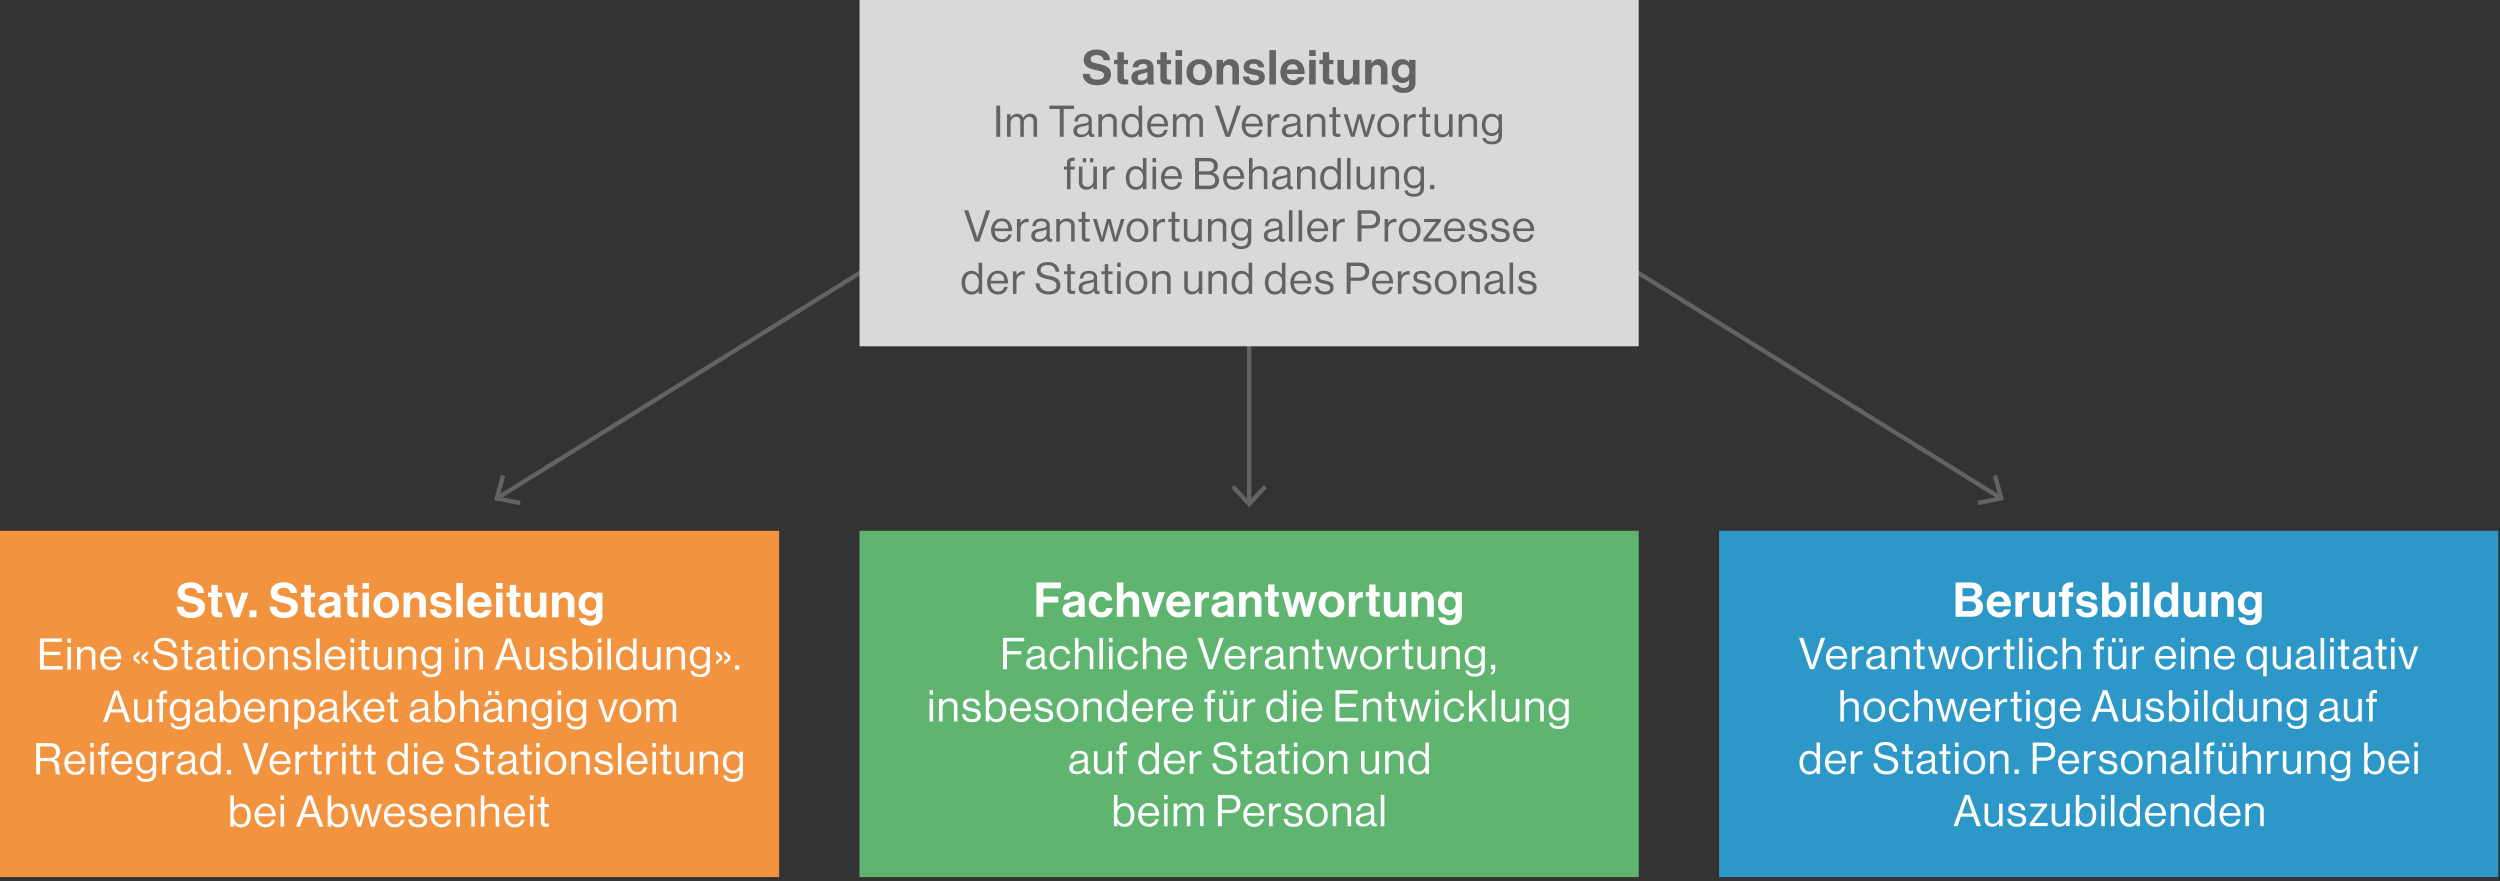
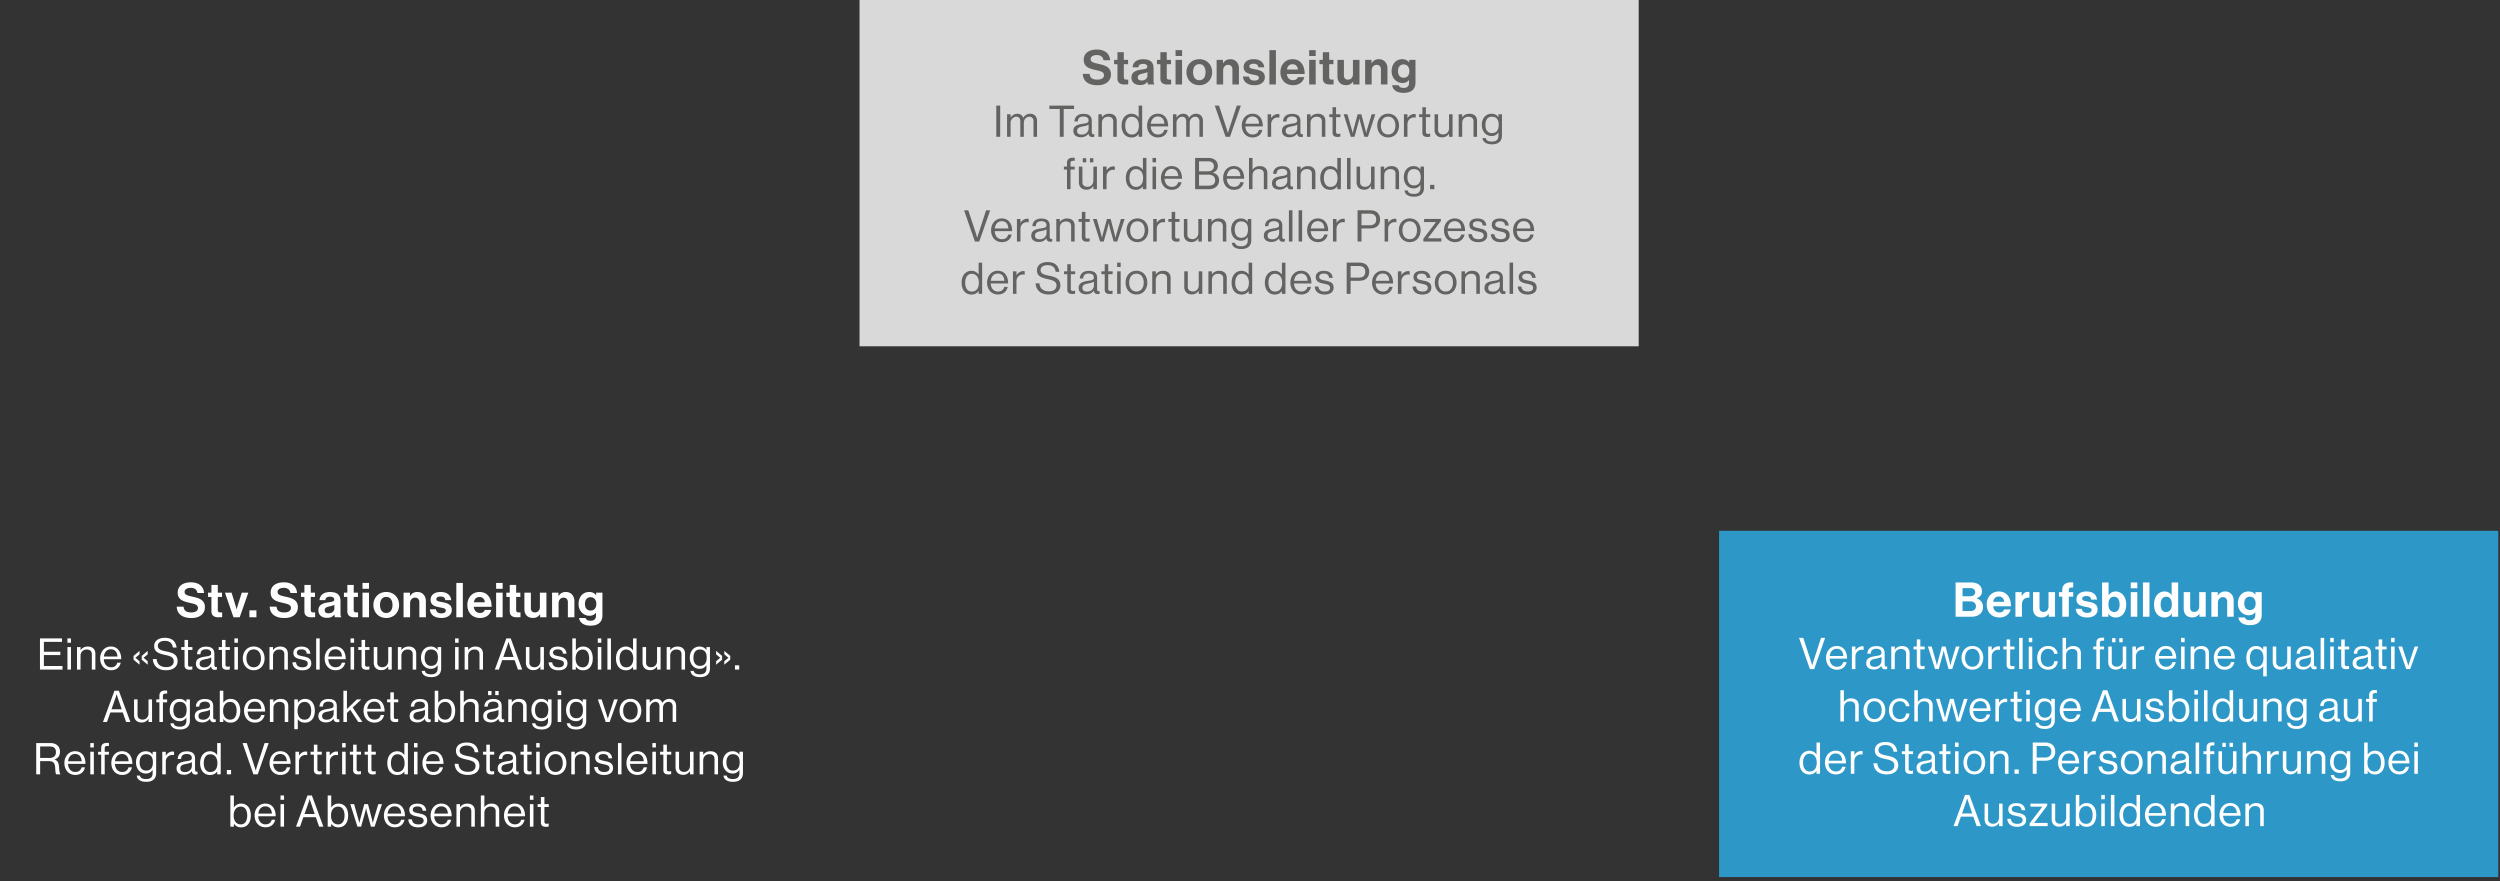
<svg xmlns="http://www.w3.org/2000/svg" width="573" height="202" viewBox="0 0 573 202">
  <rect x="0" y="0" width="573" height="202" fill="#333333" stroke="none" />
  <g fill="none" fill-rule="evenodd">
    <g>
-       <path stroke="#636362" d="m355.87 50.362 102.812 63.87m-1.437-5.277 1.437 5.276-5.367 1.05M216.68 50.362l-102.812 63.87m1.437-5.277-1.437 5.276 5.366 1.05m167.065-65.344v65.596m3.723-4.005-3.724 4.005-3.723-4.005" />
      <path fill="#D9D9D9" fill-rule="nonzero" d="M197.007 79.37H375.59V0H197.007z" />
      <path fill="#636362" fill-rule="nonzero" d="M251.57 19.537c1.77 0 3.056-.89 3.056-2.485 0-1.694-1.319-2.079-2.936-2.432-1.166-.253-1.717-.44-1.717-1.078 0-.56.562-.924 1.42-.924.814 0 1.431.396 1.52 1.188h1.526c-.12-1.584-1.263-2.452-3.035-2.452-1.749 0-3.013.803-3.013 2.353 0 1.64 1.286 2.014 2.694 2.333 1.2.275 1.948.43 1.948 1.2 0 .725-.716 1.011-1.53 1.011-1.123 0-1.662-.374-1.77-1.32h-1.562c.055 1.661 1.264 2.606 3.398 2.606Zm3.768-4.829h.781v3.302c0 1.065.803 1.351 1.528 1.351.594 0 .935-.022.935-.022V18.24s-.253.011-.44.011c-.33 0-.56-.142-.56-.559v-2.984h.967v-.989h-.968v-1.76h-1.462v1.76h-.78v.99Zm7.815 4.653h1.44v-.055c-.132-.099-.198-.352-.198-.78v-2.872c0-1.32-.68-2.078-2.375-2.078-1.65 0-2.387.868-2.43 1.858h1.33c.043-.539.385-.792 1.09-.792.626 0 .946.264.946.671 0 .43-.43.506-1.365.638-1.254.176-2.265.572-2.265 1.815 0 1.123.813 1.727 1.968 1.727.968 0 1.375-.33 1.662-.758h.022c.033.252.088.516.175.626Zm-1.496-.912c-.529 0-.88-.187-.88-.715s.384-.704 1.166-.88c.374-.088.781-.176 1.046-.33v.847c0 .55-.474 1.078-1.332 1.078Zm3.522-3.74h.781v3.301c0 1.065.802 1.351 1.527 1.351.594 0 .935-.022.935-.022V18.24s-.253.011-.44.011c-.33 0-.56-.142-.56-.559v-2.984h.967v-.989h-.968v-1.76h-1.46v1.76h-.782v.99Zm4.256 4.652h1.495V13.72h-1.495v5.642Zm0-6.523h1.495v-1.34h-1.495v1.34Zm5.446 6.688c1.75 0 2.947-1.297 2.947-2.98 0-1.684-1.198-2.98-2.947-2.98-1.75 0-2.947 1.296-2.947 2.98 0 1.683 1.197 2.98 2.947 2.98Zm0-1.143c-.925 0-1.43-.737-1.43-1.837s.505-1.849 1.43-1.849c.913 0 1.43.748 1.43 1.85 0 1.1-.517 1.836-1.43 1.836Zm5.428-4.664h-1.462v5.642h1.495v-3.2c0-.77.484-1.299 1.144-1.299.628 0 .98.43.98 1.034v3.465h1.495v-3.685c0-1.232-.78-2.11-1.946-2.11-.77 0-1.288.318-1.673.922h-.033v-.769Zm7.212 5.807c1.408 0 2.375-.68 2.375-1.814 0-1.32-1.044-1.584-1.99-1.783-.803-.165-1.552-.209-1.552-.693 0-.407.385-.627.97-.627.637 0 1.022.22 1.088.825h1.352c-.11-1.133-.934-1.869-2.419-1.869-1.288 0-2.299.583-2.299 1.803 0 1.233.99 1.508 2.001 1.706.771.154 1.486.21 1.486.748 0 .396-.374.65-1.034.65-.672 0-1.134-.287-1.233-.936h-1.385c.088 1.2 1.001 1.99 2.64 1.99Zm3.421-.165h1.495v-7.864h-1.495v7.864Zm5.451.165c1.453 0 2.343-.846 2.552-1.847h-1.473c-.165.43-.506.693-1.09.693-.847 0-1.33-.539-1.442-1.409h4.092c0-2.013-.967-3.398-2.782-3.398-1.65 0-2.782 1.297-2.782 2.97 0 1.683 1.055 2.991 2.925 2.991Zm-.12-4.807c.682 0 1.155.496 1.2 1.211h-2.51c.132-.737.517-1.21 1.31-1.21Zm3.79 4.642h1.494V13.72h-1.495v5.642Zm0-6.523h1.494v-1.34h-1.495v1.34Zm2.346 1.87h.781v3.302c0 1.065.802 1.351 1.527 1.351.594 0 .935-.022.935-.022V18.24s-.253.011-.44.011c-.33 0-.56-.142-.56-.559v-2.984h.967v-.989h-.968v-1.76h-1.46v1.76h-.782v.99Zm9.181 4.653V13.72h-1.495v3.256c0 .748-.429 1.276-1.134 1.276-.638 0-.935-.363-.935-1.023V13.72h-1.484v3.762c0 1.232.704 2.034 1.957 2.034.793 0 1.233-.297 1.618-.813h.033v.66h1.44Zm2.76-5.642h-1.463v5.642h1.495v-3.2c0-.77.484-1.299 1.144-1.299.628 0 .98.43.98 1.034v3.465h1.495v-3.685c0-1.232-.78-2.11-1.946-2.11-.77 0-1.288.318-1.673.922h-.033v-.769Zm7.371 7.567c.837 0 1.563-.198 2.035-.637.418-.385.671-.924.671-1.717V13.72h-1.44v.594h-.022c-.34-.473-.858-.748-1.563-.748-1.43 0-2.44 1.077-2.44 2.761 0 1.705 1.23 2.694 2.484 2.694.716 0 1.145-.286 1.475-.659h.033v.615c0 .771-.407 1.178-1.255 1.178-.693 0-1.012-.275-1.133-.627h-1.484c.154 1.1 1.1 1.76 2.64 1.76Zm-.022-3.464c-.77 0-1.276-.56-1.276-1.518 0-.947.506-1.54 1.265-1.54.903 0 1.343.703 1.343 1.53 0 .835-.385 1.528-1.332 1.528Zm-93.354 13.539h.899v-7.159h-.899v7.159Zm2.475 0h.809v-3.22c0-.81.7-1.39 1.331-1.39.53 0 .89.38.89 1.02v3.59h.809v-3.22c0-.81.6-1.39 1.271-1.39.52 0 .95.38.95 1.02v3.59h.809v-3.63c0-1.069-.649-1.658-1.569-1.658a1.81 1.81 0 0 0-1.581.918h-.02c-.22-.599-.719-.918-1.349-.918-.651 0-1.201.359-1.521.858h-.02v-.738h-.809v5.168Zm9.7-6.37h2.38v6.37h.899v-6.37h2.38v-.788h-5.659v.788Zm9.86 6.42c.21 0 .34-.04.44-.08v-.59h-.03c-.45.1-.55-.13-.55-.55v-2.46c0-1.229-.809-1.638-1.91-1.638-1.37 0-2.03.748-2.06 1.748h.78c.03-.78.45-1.14 1.29-1.14.741 0 1.161.33 1.161.91 0 .56-.51.63-1.241.74-1.29.2-2.249.45-2.249 1.67 0 .981.769 1.44 1.749 1.44.88 0 1.411-.419 1.721-.818h.01c.08.528.359.768.889.768Zm-2.44-.568c-.53 0-1.07-.15-1.07-.841 0-.76.65-.9 1.46-1.05.441-.08.911-.21 1.181-.38v.88c0 .6-.49 1.391-1.571 1.391Zm4.618-4.65h-.809v5.168h.809v-3.179c0-.851.6-1.431 1.42-1.431.731 0 1.171.38 1.171 1.05v3.56h.809v-3.63c0-1.069-.659-1.658-1.74-1.658-.75 0-1.27.309-1.64.798h-.02v-.678Zm6.8 5.318c.73 0 1.211-.279 1.601-.778h.02v.628h.809v-7.158h-.809v2.718h-.02a1.915 1.915 0 0 0-1.621-.848c-1.28 0-2.269.998-2.269 2.718 0 1.662.879 2.72 2.289 2.72Zm.03-.678c-.99 0-1.49-.861-1.49-2.031 0-1.16.5-2.041 1.48-2.041 1.071 0 1.651.841 1.651 2.041 0 1.17-.49 2.031-1.641 2.031Zm6.025.668c1.171 0 1.98-.628 2.22-1.739h-.789c-.18.7-.681 1.061-1.431 1.061-1.04 0-1.61-.801-1.67-1.852h4c0-1.709-.829-2.908-2.38-2.908-1.47 0-2.449 1.219-2.449 2.719 0 1.5.919 2.719 2.499 2.719Zm-.05-4.8c.931 0 1.461.631 1.511 1.662h-3.111c.12-.941.64-1.662 1.6-1.662Zm3.48 4.66h.808v-3.22c0-.81.701-1.39 1.331-1.39.53 0 .891.38.891 1.02v3.59h.808v-3.22c0-.81.601-1.39 1.271-1.39.52 0 .951.38.951 1.02v3.59h.808v-3.63c0-1.069-.649-1.658-1.569-1.658-.63 0-1.25.329-1.58.918h-.02c-.22-.599-.719-.918-1.35-.918-.65 0-1.2.359-1.521.858h-.02v-.738h-.808v5.168Zm12.069 0h.99l2.509-7.158h-.94l-1.739 5.328c-.11.321-.28.962-.28.962h-.02s-.17-.631-.28-.962l-1.76-5.328h-.969l2.489 7.158Zm6.201.14c1.17 0 1.98-.628 2.219-1.739h-.789c-.18.7-.68 1.061-1.43 1.061-1.041 0-1.611-.801-1.671-1.852h4c0-1.709-.829-2.908-2.379-2.908-1.471 0-2.45 1.219-2.45 2.719 0 1.5.919 2.719 2.5 2.719Zm-.05-4.8c.93 0 1.46.631 1.51 1.662h-3.111c.12-.941.64-1.662 1.601-1.662Zm4.288-.508h-.809v5.168h.809v-2.869c0-.971.7-1.571 1.5-1.571.16 0 .24.01.36.05h.03v-.778a.779.779 0 0 0-.33-.06c-.69 0-1.23.419-1.54.918h-.02v-.858Zm6.844 5.218c.21 0 .34-.04.44-.08v-.59h-.03c-.45.1-.55-.13-.55-.55v-2.46c0-1.229-.809-1.638-1.909-1.638-1.371 0-2.03.748-2.06 1.748h.779c.03-.78.45-1.14 1.291-1.14.74 0 1.16.33 1.16.91 0 .56-.51.63-1.24.74-1.291.2-2.25.45-2.25 1.67 0 .981.769 1.44 1.749 1.44.881 0 1.411-.419 1.721-.818h.01c.08.528.36.768.889.768Zm-2.44-.568c-.53 0-1.07-.15-1.07-.841 0-.76.65-.9 1.461-1.05.44-.08.91-.21 1.18-.38v.88c0 .6-.49 1.391-1.571 1.391Zm4.618-4.65h-.809v5.168h.809v-3.179c0-.851.6-1.431 1.421-1.431.73 0 1.17.38 1.17 1.05v3.56h.809v-3.63c0-1.069-.659-1.658-1.739-1.658-.751 0-1.271.309-1.641.798h-.02v-.678Zm4.295.658h.75v3.542c0 .729.479.998 1.139.998.24 0 .46-.03.65-.069v-.699h-.03c-.09.03-.27.07-.43.07-.33 0-.52-.12-.52-.48v-3.362h1v-.658h-1v-1.63h-.809v1.63h-.75v.658Zm4.935 4.51h.84l.869-3.128c.12-.431.26-1.082.26-1.082h.02s.13.651.25 1.081l.86 3.129h.83l1.69-5.168h-.84l-.96 3.189c-.13.43-.29 1.111-.29 1.111h-.02s-.14-.671-.25-1.091l-.84-3.209h-.849l-.87 3.209c-.11.41-.26 1.091-.26 1.091h-.02s-.16-.681-.28-1.111l-.91-3.189h-.87l1.64 5.168Zm8.563.14c1.551 0 2.49-1.219 2.49-2.719 0-1.5-.939-2.719-2.49-2.719-1.54 0-2.499 1.219-2.499 2.719 0 1.5.959 2.719 2.499 2.719Zm0-.678c-1.1 0-1.67-.901-1.67-2.041s.57-2.051 1.67-2.051c1.101 0 1.661.911 1.661 2.051 0 1.14-.56 2.041-1.661 2.041Zm4.425-4.63h-.809v5.168h.809v-2.869c0-.971.7-1.571 1.5-1.571.16 0 .24.01.36.05h.03v-.778a.779.779 0 0 0-.33-.06c-.69 0-1.23.419-1.54.918h-.02v-.858Zm2.667.658h.75v3.542c0 .729.479.998 1.139.998.24 0 .46-.03.65-.069v-.699h-.03c-.09.03-.27.07-.43.07-.33 0-.52-.12-.52-.48v-3.362h1v-.658h-1v-1.63h-.809v1.63h-.75v.658Zm7.671 4.51v-5.168h-.808v3.18c0 .82-.531 1.44-1.351 1.44-.73 0-1.161-.39-1.161-1.06v-3.56h-.808v3.58c0 1.07.679 1.708 1.739 1.708.75 0 1.191-.329 1.561-.828h.02v.708h.808Zm2.209-5.168h-.808v5.168h.808v-3.179c0-.851.601-1.431 1.421-1.431.73 0 1.171.38 1.171 1.05v3.56h.808v-3.63c0-1.069-.659-1.658-1.739-1.658-.75 0-1.27.309-1.641.798h-.02v-.678Zm6.845 6.888c1.371 0 2.269-.638 2.269-1.999v-4.889h-.808v.658h-.02c-.351-.489-.831-.778-1.581-.778-1.201 0-2.209.938-2.209 2.549 0 1.491.918 2.559 2.259 2.559.74 0 1.15-.309 1.531-.798h.02v.729c0 .9-.531 1.331-1.481 1.331-.8 0-1.341-.221-1.421-.791h-.749c.09.89.849 1.429 2.19 1.429Zm-.05-2.578c-.96 0-1.471-.741-1.471-1.871 0-1.12.491-1.881 1.461-1.881 1.1 0 1.581.701 1.581 1.831 0 1.09-.381 1.921-1.571 1.921Zm-98.086 8.348h.71v4.51h.809v-4.51h.96v-.659h-.96v-.79c0-.42.19-.55.71-.55.08 0 .12 0 .26.01v-.69c-.11-.01-.24-.02-.41-.02-.86 0-1.37.32-1.37 1.21v.83h-.71v.66Zm7.566 4.51v-5.169h-.81v3.18c0 .82-.53 1.44-1.35 1.44-.73 0-1.16-.39-1.16-1.06v-3.56h-.81v3.58c0 1.07.68 1.71 1.74 1.71.75 0 1.19-.33 1.56-.83h.02v.71h.81Zm-1.6-6.15h.78v-.949h-.78v.95Zm-1.64 0h.78v-.949h-.78v.95Zm5.449.981h-.81v5.17h.81v-2.87c0-.97.7-1.57 1.5-1.57.16 0 .24.01.36.05h.03v-.78a.779.779 0 0 0-.33-.06c-.69 0-1.23.42-1.54.92h-.02v-.86Zm6.71 5.32c.73 0 1.21-.28 1.6-.78h.02v.63h.809v-7.16h-.808v2.72h-.02a1.916 1.916 0 0 0-1.621-.85c-1.281 0-2.27 1-2.27 2.72 0 1.66.879 2.72 2.29 2.72Zm.03-.68c-.99 0-1.491-.86-1.491-2.03 0-1.16.5-2.04 1.48-2.04 1.07 0 1.652.84 1.652 2.04 0 1.17-.491 2.03-1.641 2.03Zm3.797.53h.809v-5.17h-.81v5.17Zm0-6.16h.809v-1h-.81v1Zm4.43 6.3c1.17 0 1.98-.63 2.219-1.74h-.79c-.18.7-.68 1.06-1.43 1.06-1.04 0-1.61-.8-1.67-1.85h4c0-1.71-.83-2.91-2.38-2.91-1.47 0-2.448 1.22-2.448 2.72 0 1.5.918 2.72 2.499 2.72Zm-.05-4.8c.93 0 1.46.63 1.51 1.66h-3.111c.12-.94.64-1.66 1.6-1.66Zm5.38 4.66h3.19c.77 0 1.39-.25 1.79-.68.329-.35.519-.82.519-1.37 0-.96-.63-1.54-1.44-1.73v-.03c.71-.22 1.15-.712 1.15-1.506 0-.512-.17-.924-.46-1.225-.4-.419-.97-.619-1.72-.619h-3.03v7.16Zm.899-.81v-2.52h2.19c.87 0 1.5.44 1.5 1.33 0 .34-.12.62-.32.83-.24.23-.61.36-1.12.36h-2.25Zm0-3.28v-2.29h2.14c.8 0 1.27.421 1.27 1.114 0 .744-.52 1.176-1.39 1.176h-2.02Zm8.024 4.23c1.17 0 1.98-.63 2.219-1.74h-.79c-.18.7-.68 1.06-1.43 1.06-1.04 0-1.61-.8-1.67-1.85h4c0-1.71-.83-2.91-2.38-2.91-1.47 0-2.45 1.22-2.45 2.72 0 1.5.92 2.72 2.5 2.72Zm-.05-4.8c.93 0 1.46.63 1.51 1.66h-3.111c.12-.94.64-1.66 1.6-1.66Zm4.288-2.5h-.81v7.16h.81v-3.18c0-.85.6-1.43 1.42-1.43.73 0 1.17.38 1.17 1.05v3.56h.81v-3.63c0-1.07-.66-1.66-1.74-1.66-.75 0-1.27.31-1.64.8h-.02v-2.67Zm8.836 7.21c.21 0 .34-.04.44-.08v-.59h-.03c-.45.1-.55-.13-.55-.55v-2.46c0-1.23-.81-1.64-1.91-1.64-1.37 0-2.03.75-2.06 1.75h.78c.03-.78.45-1.14 1.29-1.14.74 0 1.16.33 1.16.91 0 .56-.51.63-1.24.74-1.29.2-2.25.45-2.25 1.67 0 .98.77 1.44 1.75 1.44.88 0 1.41-.42 1.72-.82h.01c.08.53.36.77.89.77Zm-2.44-.57c-.53 0-1.07-.15-1.07-.84 0-.76.65-.9 1.46-1.05.44-.08.91-.21 1.18-.38v.88c0 .6-.49 1.39-1.57 1.39Zm4.618-4.65h-.81v5.17h.81v-3.18c0-.85.6-1.43 1.42-1.43.73 0 1.17.38 1.17 1.05v3.56h.81v-3.63c0-1.07-.66-1.66-1.74-1.66-.75 0-1.27.31-1.64.8h-.02v-.68Zm6.8 5.32c.73 0 1.21-.28 1.6-.78h.02v.63h.81v-7.16h-.81v2.72h-.02a1.914 1.914 0 0 0-1.62-.85c-1.28 0-2.27 1-2.27 2.72 0 1.66.88 2.72 2.29 2.72Zm.03-.68c-.99 0-1.49-.86-1.49-2.03 0-1.16.5-2.04 1.48-2.04 1.07 0 1.65.84 1.65 2.04 0 1.17-.49 2.03-1.64 2.03Zm3.813.53h.809v-7.16h-.81v7.16Zm6.318 0v-5.17h-.81v3.18c0 .82-.53 1.44-1.35 1.44-.73 0-1.16-.39-1.16-1.06v-3.56h-.81v3.58c0 1.07.68 1.71 1.74 1.71.75 0 1.19-.33 1.56-.83h.02v.71h.81Zm2.209-5.17h-.81v5.17h.81v-3.18c0-.85.6-1.43 1.42-1.43.73 0 1.17.38 1.17 1.05v3.56h.81v-3.63c0-1.07-.66-1.66-1.74-1.66-.75 0-1.27.31-1.64.8h-.02v-.68Zm6.844 6.89c1.37 0 2.27-.64 2.27-2v-4.89h-.81v.66h-.02c-.35-.49-.83-.78-1.58-.78-1.2 0-2.21.94-2.21 2.55 0 1.49.92 2.56 2.26 2.56.74 0 1.15-.31 1.53-.8h.02v.73c0 .9-.53 1.33-1.48 1.33-.8 0-1.34-.22-1.42-.79h-.75c.09.89.85 1.43 2.19 1.43Zm-.05-2.58c-.96 0-1.47-.74-1.47-1.87 0-1.12.49-1.88 1.46-1.88 1.1 0 1.58.7 1.58 1.83 0 1.09-.38 1.92-1.57 1.92Zm3.724.86h.969v-.99h-.97v.99Zm-104.329 12h.99l2.51-7.16h-.94l-1.74 5.33c-.11.32-.28.96-.28.96h-.02s-.17-.63-.28-.96l-1.76-5.33h-.969l2.49 7.16Zm6.201.14c1.17 0 1.98-.63 2.22-1.74h-.79c-.18.7-.68 1.06-1.43 1.06-1.04 0-1.61-.8-1.67-1.85h4c0-1.71-.83-2.91-2.38-2.91-1.47 0-2.45 1.22-2.45 2.72 0 1.5.92 2.72 2.5 2.72Zm-.05-4.8c.93 0 1.46.63 1.51 1.66h-3.11c.12-.94.64-1.66 1.6-1.66Zm4.288-.51h-.809v5.17h.81v-2.87c0-.97.7-1.57 1.5-1.57.16 0 .24.01.36.05h.03v-.78a.779.779 0 0 0-.33-.06c-.69 0-1.23.42-1.54.92h-.02v-.86Zm6.844 5.22c.21 0 .34-.04.44-.08v-.59h-.03c-.45.1-.55-.13-.55-.55v-2.46c0-1.23-.809-1.64-1.909-1.64-1.37 0-2.03.75-2.06 1.75h.78c.03-.78.45-1.14 1.29-1.14.74 0 1.16.33 1.16.91 0 .56-.51.63-1.24.74-1.29.2-2.25.45-2.25 1.67 0 .98.77 1.44 1.75 1.44.88 0 1.41-.42 1.72-.82h.01c.08.53.36.77.89.77Zm-2.44-.57c-.53 0-1.07-.15-1.07-.84 0-.76.65-.9 1.461-1.05.44-.08.91-.21 1.18-.38v.88c0 .6-.49 1.39-1.57 1.39Zm4.618-4.65h-.809v5.17h.81v-3.18c0-.85.6-1.43 1.42-1.43.73 0 1.17.38 1.17 1.05v3.56h.81v-3.63c0-1.07-.66-1.66-1.74-1.66-.75 0-1.27.31-1.64.8h-.02v-.68Zm4.295.66h.75v3.54c0 .73.48 1 1.14 1 .24 0 .46-.03.65-.07v-.7h-.03c-.09.03-.27.07-.43.07-.33 0-.52-.12-.52-.48v-3.36h1v-.66h-1v-1.63h-.81v1.63h-.75v.66Zm4.935 4.51h.84l.87-3.13c.12-.43.26-1.08.26-1.08h.02s.13.65.25 1.08l.86 3.13h.83l1.69-5.17h-.84l-.96 3.19c-.13.43-.29 1.11-.29 1.11h-.02s-.14-.67-.25-1.09l-.84-3.21h-.85l-.87 3.21c-.11.41-.26 1.09-.26 1.09h-.02s-.16-.68-.28-1.11l-.91-3.19h-.87l1.64 5.17Zm8.563.14c1.551 0 2.49-1.22 2.49-2.72 0-1.5-.939-2.72-2.49-2.72-1.54 0-2.499 1.22-2.499 2.72 0 1.5.96 2.72 2.5 2.72Zm0-.68c-1.1 0-1.67-.9-1.67-2.04 0-1.14.57-2.05 1.67-2.05 1.101 0 1.661.91 1.661 2.05 0 1.14-.56 2.04-1.66 2.04Zm4.425-4.63h-.809v5.17h.81v-2.87c0-.97.7-1.57 1.5-1.57.16 0 .24.01.36.05h.03v-.78a.779.779 0 0 0-.33-.06c-.69 0-1.23.42-1.54.92h-.02v-.86Zm2.667.66h.75v3.54c0 .73.48 1 1.14 1 .24 0 .46-.03.65-.07v-.7h-.03c-.09.03-.27.07-.43.07-.33 0-.52-.12-.52-.48v-3.36h1v-.66h-1v-1.63h-.81v1.63h-.75v.66Zm7.671 4.51v-5.17h-.808v3.18c0 .82-.53 1.44-1.35 1.44-.73 0-1.162-.39-1.162-1.06v-3.56h-.808v3.58c0 1.07.68 1.71 1.74 1.71.75 0 1.19-.33 1.56-.83h.02v.71h.808Zm2.21-5.17h-.809v5.17h.808v-3.18c0-.85.601-1.43 1.421-1.43.73 0 1.171.38 1.171 1.05v3.56h.808v-3.63c0-1.07-.659-1.66-1.739-1.66-.75 0-1.27.31-1.64.8h-.02v-.68Zm6.844 6.89c1.371 0 2.27-.64 2.27-2v-4.89h-.809v.66h-.02c-.35-.49-.83-.78-1.58-.78-1.202 0-2.21.94-2.21 2.55 0 1.49.918 2.56 2.26 2.56.74 0 1.15-.31 1.53-.8h.02v.73c0 .9-.53 1.33-1.48 1.33-.8 0-1.342-.22-1.422-.79h-.749c.09.89.85 1.43 2.19 1.43Zm-.05-2.58c-.96 0-1.47-.74-1.47-1.87 0-1.12.49-1.88 1.46-1.88 1.1 0 1.58.7 1.58 1.83 0 1.09-.38 1.92-1.57 1.92Zm9.57.91c.21 0 .34-.04.44-.08v-.59h-.03c-.45.1-.55-.13-.55-.55v-2.46c0-1.23-.809-1.64-1.91-1.64-1.37 0-2.03.75-2.06 1.75h.78c.03-.78.45-1.14 1.29-1.14.74 0 1.161.33 1.161.91 0 .56-.51.63-1.24.74-1.292.2-2.25.45-2.25 1.67 0 .98.768 1.44 1.75 1.44.88 0 1.41-.42 1.72-.82h.01c.08.53.36.77.888.77Zm-2.44-.57c-.53 0-1.07-.15-1.07-.84 0-.76.65-.9 1.46-1.05.44-.08.91-.21 1.181-.38v.88c0 .6-.49 1.39-1.57 1.39Zm3.818.52h.81v-7.16h-.81v7.16Zm2.223 0h.81v-7.16h-.81v7.16Zm4.446.14c1.17 0 1.98-.63 2.22-1.74h-.79c-.18.7-.68 1.06-1.43 1.06-1.04 0-1.61-.8-1.67-1.85h4c0-1.71-.83-2.91-2.38-2.91-1.47 0-2.45 1.22-2.45 2.72 0 1.5.92 2.72 2.5 2.72Zm-.05-4.8c.93 0 1.46.63 1.51 1.66h-3.11c.12-.94.64-1.66 1.6-1.66Zm4.288-.51h-.809v5.17h.81v-2.87c0-.97.7-1.57 1.5-1.57.16 0 .24.01.36.05h.03v-.78a.779.779 0 0 0-.33-.06c-.69 0-1.23.42-1.54.92h-.02v-.86Zm4.831 5.17h.9v-3h1.95c1.56 0 2.31-.79 2.31-2.106 0-.542-.18-1.014-.48-1.365-.37-.439-.95-.689-1.7-.689h-2.98v7.16Zm.9-6.38h1.93c.91 0 1.44.451 1.44 1.315 0 .823-.48 1.335-1.49 1.335h-1.88v-2.65Zm6.104 1.21h-.809v5.17h.81v-2.87c0-.97.7-1.57 1.5-1.57.16 0 .24.01.36.05h.03v-.78a.779.779 0 0 0-.33-.06c-.69 0-1.23.42-1.54.92h-.02v-.86Zm4.95 5.31c1.551 0 2.49-1.22 2.49-2.72 0-1.5-.939-2.72-2.49-2.72-1.54 0-2.499 1.22-2.499 2.72 0 1.5.96 2.72 2.5 2.72Zm0-.68c-1.1 0-1.67-.9-1.67-2.04 0-1.14.57-2.05 1.67-2.05 1.101 0 1.661.91 1.661 2.05 0 1.14-.56 2.04-1.66 2.04Zm3.125.54h4.12v-.74h-3.08v-.03l2.97-3.92v-.48h-3.84v.71h2.71v.03l-2.88 3.79v.64Zm7.225.14c1.171 0 1.98-.63 2.22-1.74h-.789c-.18.7-.68 1.06-1.43 1.06-1.04 0-1.61-.8-1.67-1.85h4c0-1.71-.83-2.91-2.38-2.91-1.47 0-2.45 1.22-2.45 2.72 0 1.5.92 2.72 2.5 2.72Zm-.05-4.8c.931 0 1.461.63 1.511 1.66h-3.11c.12-.94.64-1.66 1.6-1.66Zm5.43 4.81c1.19 0 2.038-.53 2.038-1.57 0-1.19-.868-1.42-1.909-1.63-.89-.18-1.39-.29-1.39-.85 0-.41.3-.74 1.04-.74.77 0 1.141.3 1.221.98h.83c-.12-1.01-.75-1.62-2.03-1.62-1.2 0-1.86.56-1.86 1.42 0 1.13.908 1.34 1.93 1.55.95.2 1.35.35 1.35.93 0 .48-.35.85-1.2.85-.77 0-1.37-.25-1.48-1.15h-.83c.08 1.16.87 1.83 2.29 1.83Zm5.136 0c1.191 0 2.04-.53 2.04-1.57 0-1.19-.869-1.42-1.91-1.63-.89-.18-1.39-.29-1.39-.85 0-.41.3-.74 1.04-.74.77 0 1.14.3 1.22.98h.83c-.12-1.01-.749-1.62-2.03-1.62-1.2 0-1.859.56-1.859 1.42 0 1.13.908 1.34 1.93 1.55.95.2 1.35.35 1.35.93 0 .48-.35.85-1.2.85-.77 0-1.37-.25-1.48-1.15h-.83c.08 1.16.87 1.83 2.29 1.83Zm5.324-.01c1.17 0 1.98-.63 2.22-1.74h-.789c-.18.7-.68 1.06-1.43 1.06-1.04 0-1.612-.8-1.672-1.85h4c0-1.71-.828-2.91-2.379-2.91-1.47 0-2.449 1.22-2.449 2.72 0 1.5.918 2.72 2.5 2.72Zm-.05-4.8c.93 0 1.461.63 1.511 1.66h-3.112c.12-.94.641-1.66 1.601-1.66Zm-126.57 16.81c.73 0 1.212-.28 1.602-.78h.02v.63h.808v-7.16h-.808v2.72h-.02a1.916 1.916 0 0 0-1.621-.85c-1.281 0-2.27 1-2.27 2.72 0 1.66.879 2.72 2.29 2.72Zm.03-.68c-.99 0-1.49-.86-1.49-2.03 0-1.16.5-2.04 1.48-2.04 1.07 0 1.652.84 1.652 2.04 0 1.17-.491 2.03-1.641 2.03Zm6.026.67c1.17 0 1.98-.63 2.22-1.74h-.79c-.18.7-.68 1.06-1.43 1.06-1.04 0-1.611-.8-1.671-1.85h4c0-1.71-.828-2.91-2.38-2.91-1.47 0-2.448 1.22-2.448 2.72 0 1.5.918 2.72 2.499 2.72Zm-.05-4.8c.93 0 1.46.63 1.51 1.66h-3.111c.12-.94.64-1.66 1.6-1.66Zm4.288-.51h-.81v5.17h.81v-2.87c0-.97.7-1.57 1.5-1.57.16 0 .24.01.36.05h.03v-.78a.779.779 0 0 0-.33-.06c-.69 0-1.23.42-1.54.92h-.02v-.86Zm7.43 5.31c1.54 0 2.63-.75 2.63-2.09 0-1.61-1.27-1.95-2.66-2.23-1.07-.21-1.87-.45-1.87-1.26 0-.74.64-1.15 1.61-1.15 1.05 0 1.71.51 1.84 1.53h.85c-.18-1.32-.92-2.23-2.71-2.23-1.45 0-2.43.71-2.43 1.89 0 1.35 1.08 1.71 2.34 1.99 1.28.28 2.14.51 2.14 1.49 0 .89-.71 1.34-1.7 1.34-1.35 0-2.09-.63-2.21-1.84h-.88c.08 1.44 1.04 2.56 3.05 2.56Zm3.467-4.65h.75v3.54c0 .73.48 1 1.139 1 .24 0 .46-.03.65-.07v-.7h-.03c-.09.03-.27.07-.43.07-.33 0-.52-.12-.52-.48v-3.36h1v-.66h-1v-1.63h-.81v1.63h-.75v.66Zm7.729 4.56c.21 0 .34-.04.44-.08v-.59h-.03c-.45.1-.55-.13-.55-.55v-2.46c0-1.23-.81-1.64-1.91-1.64-1.37 0-2.03.75-2.06 1.75h.78c.03-.78.45-1.14 1.29-1.14.74 0 1.16.33 1.16.91 0 .56-.51.63-1.24.74-1.29.2-2.25.45-2.25 1.67 0 .98.77 1.44 1.75 1.44.88 0 1.41-.42 1.72-.82h.01c.08.53.36.77.89.77Zm-2.44-.57c-.53 0-1.07-.15-1.07-.84 0-.76.65-.9 1.46-1.05.44-.08.91-.21 1.18-.38v.88c0 .6-.49 1.39-1.57 1.39Zm3.29-3.99h.75v3.54c0 .73.48 1 1.14 1 .24 0 .46-.03.65-.07v-.7h-.03c-.09.03-.27.07-.43.07-.33 0-.52-.12-.52-.48v-3.36h1v-.66h-1v-1.63h-.81v1.63h-.75v.66Zm3.598 4.51h.809v-5.17h-.81v5.17Zm0-6.16h.809v-1h-.81v1Zm4.43 6.3c1.55 0 2.49-1.22 2.49-2.72 0-1.5-.94-2.72-2.49-2.72-1.54 0-2.5 1.22-2.5 2.72 0 1.5.96 2.72 2.5 2.72Zm0-.68c-1.1 0-1.67-.9-1.67-2.04 0-1.14.57-2.05 1.67-2.05s1.66.91 1.66 2.05c0 1.14-.56 2.04-1.66 2.04Zm4.425-4.63h-.81v5.17h.81v-3.18c0-.85.6-1.43 1.42-1.43.73 0 1.17.38 1.17 1.05v3.56h.81v-3.63c0-1.07-.66-1.66-1.74-1.66-.75 0-1.27.31-1.64.8h-.02v-.68Zm10.66 5.17v-5.17h-.81v3.18c0 .82-.53 1.44-1.35 1.44-.73 0-1.16-.39-1.16-1.06v-3.56h-.81v3.58c0 1.07.68 1.71 1.74 1.71.75 0 1.19-.33 1.56-.83h.02v.71h.81Zm2.208-5.17h-.808v5.17h.808v-3.18c0-.85.6-1.43 1.42-1.43.732 0 1.172.38 1.172 1.05v3.56h.809v-3.63c0-1.07-.66-1.66-1.74-1.66-.75 0-1.27.31-1.64.8h-.021v-.68Zm6.8 5.32c.73 0 1.212-.28 1.602-.78h.02v.63h.809v-7.16h-.81v2.72h-.02a1.916 1.916 0 0 0-1.62-.85c-1.28 0-2.27 1-2.27 2.72 0 1.66.88 2.72 2.29 2.72Zm.03-.68c-.99 0-1.49-.86-1.49-2.03 0-1.16.5-2.04 1.48-2.04 1.072 0 1.652.84 1.652 2.04 0 1.17-.49 2.03-1.641 2.03Zm7.59.68c.73 0 1.212-.28 1.602-.78h.02v.63h.808v-7.16h-.808v2.72h-.02a1.916 1.916 0 0 0-1.621-.85c-1.281 0-2.27 1-2.27 2.72 0 1.66.879 2.72 2.29 2.72Zm.03-.68c-.99 0-1.49-.86-1.49-2.03 0-1.16.5-2.04 1.48-2.04 1.07 0 1.652.84 1.652 2.04 0 1.17-.49 2.03-1.641 2.03Zm6.026.67c1.17 0 1.98-.63 2.22-1.74h-.79c-.18.7-.68 1.06-1.43 1.06-1.04 0-1.611-.8-1.671-1.85h4c0-1.71-.828-2.91-2.38-2.91-1.47 0-2.448 1.22-2.448 2.72 0 1.5.918 2.72 2.499 2.72Zm-.05-4.8c.93 0 1.46.63 1.51 1.66H296.6c.12-.94.64-1.66 1.6-1.66Zm5.429 4.81c1.19 0 2.039-.53 2.039-1.57 0-1.19-.87-1.42-1.91-1.63-.89-.18-1.39-.29-1.39-.85 0-.41.3-.74 1.04-.74.77 0 1.14.3 1.22.98h.83c-.12-1.01-.75-1.62-2.03-1.62-1.2 0-1.86.56-1.86 1.42 0 1.13.91 1.34 1.93 1.55.95.2 1.352.35 1.352.93 0 .48-.351.85-1.201.85-.77 0-1.371-.25-1.48-1.15h-.83c.08 1.16.87 1.83 2.29 1.83Zm5.03-.15h.899v-3h1.95c1.56 0 2.31-.79 2.31-2.106 0-.542-.18-1.014-.48-1.365-.37-.439-.95-.689-1.7-.689h-2.98v7.16Zm.899-6.38h1.93c.91 0 1.44.451 1.44 1.315 0 .823-.48 1.335-1.49 1.335h-1.88v-2.65Zm7.414 6.52c1.17 0 1.98-.63 2.219-1.74h-.79c-.18.7-.68 1.06-1.43 1.06-1.04 0-1.61-.8-1.67-1.85h4c0-1.71-.83-2.91-2.38-2.91-1.47 0-2.45 1.22-2.45 2.72 0 1.5.92 2.72 2.5 2.72Zm-.05-4.8c.93 0 1.46.63 1.51 1.66h-3.111c.12-.94.64-1.66 1.6-1.66Zm4.288-.51h-.81v5.17h.81v-2.87c0-.97.7-1.57 1.5-1.57.16 0 .24.01.36.05h.03v-.78a.779.779 0 0 0-.33-.06c-.69 0-1.23.42-1.54.92h-.02v-.86Zm4.822 5.32c1.19 0 2.039-.53 2.039-1.57 0-1.19-.87-1.42-1.91-1.63-.89-.18-1.39-.29-1.39-.85 0-.41.3-.74 1.04-.74.77 0 1.14.3 1.22.98h.83c-.12-1.01-.75-1.62-2.03-1.62-1.2 0-1.86.56-1.86 1.42 0 1.13.91 1.34 1.93 1.55.95.2 1.35.35 1.35.93 0 .48-.35.85-1.2.85-.77 0-1.37-.25-1.48-1.15h-.83c.08 1.16.87 1.83 2.29 1.83Zm5.324-.01c1.55 0 2.489-1.22 2.489-2.72 0-1.5-.94-2.72-2.49-2.72-1.54 0-2.5 1.22-2.5 2.72 0 1.5.96 2.72 2.5 2.72Zm0-.68c-1.101 0-1.671-.9-1.671-2.04 0-1.14.57-2.05 1.67-2.05s1.66.91 1.66 2.05c0 1.14-.56 2.04-1.66 2.04Zm4.424-4.63h-.81v5.17h.81v-3.18c0-.85.6-1.43 1.42-1.43.73 0 1.17.38 1.17 1.05v3.56h.81v-3.63c0-1.07-.66-1.66-1.74-1.66-.75 0-1.27.31-1.64.8h-.02v-.68Zm8.836 5.22c.21 0 .34-.04.44-.08v-.59h-.03c-.45.1-.55-.13-.55-.55v-2.46c0-1.23-.81-1.64-1.91-1.64-1.37 0-2.03.75-2.06 1.75h.78c.03-.78.45-1.14 1.29-1.14.74 0 1.16.33 1.16.91 0 .56-.51.63-1.24.74-1.29.2-2.25.45-2.25 1.67 0 .98.77 1.44 1.75 1.44.88 0 1.41-.42 1.72-.82h.01c.08.53.36.77.89.77Zm-2.44-.57c-.53 0-1.07-.15-1.07-.84 0-.76.65-.9 1.46-1.05.44-.08.91-.21 1.18-.38v.88c0 .6-.49 1.39-1.57 1.39Zm3.819.52h.809v-7.16h-.81v7.16Zm4.167.15c1.19 0 2.04-.53 2.04-1.57 0-1.19-.87-1.42-1.91-1.63-.89-.18-1.39-.29-1.39-.85 0-.41.3-.74 1.04-.74.77 0 1.14.3 1.22.98h.83c-.12-1.01-.75-1.62-2.03-1.62-1.2 0-1.86.56-1.86 1.42 0 1.13.91 1.34 1.93 1.55.95.2 1.35.35 1.35.93 0 .48-.35.85-1.2.85-.77 0-1.37-.25-1.48-1.15h-.83c.08 1.16.87 1.83 2.29 1.83Z" />
-       <path fill="#F2943F" fill-rule="nonzero" d="M0 201.023h178.583v-79.37H0z" />
      <path fill="#FEFEFE" fill-rule="nonzero" d="M43.906 141.653c1.771 0 3.057-.89 3.057-2.485 0-1.694-1.319-2.079-2.936-2.432-1.166-.253-1.717-.44-1.717-1.078 0-.561.562-.924 1.42-.924.814 0 1.431.396 1.52 1.188h1.526c-.12-1.584-1.263-2.452-3.035-2.452-1.749 0-3.013.803-3.013 2.353 0 1.64 1.286 2.014 2.694 2.333 1.2.275 1.948.429 1.948 1.199 0 .726-.716 1.012-1.53 1.012-1.123 0-1.662-.374-1.772-1.32h-1.56c.055 1.661 1.264 2.606 3.398 2.606Zm3.77-4.829h.78v3.302c0 1.065.802 1.351 1.528 1.351.594 0 .935-.022.935-.022v-1.099s-.253.011-.44.011c-.33 0-.56-.142-.56-.559v-2.984h.967v-.989h-.968v-1.76h-1.462v1.76h-.78v.989Zm5.837 4.653h1.43l1.97-5.642h-1.497l-.924 2.926c-.165.539-.242.901-.242.901h-.022s-.088-.362-.253-.901l-.902-2.926h-1.517l1.957 5.642Zm3.652 0h1.605v-1.594h-1.605v1.594Zm8.051.176c1.771 0 3.057-.89 3.057-2.485 0-1.694-1.319-2.079-2.936-2.432-1.167-.253-1.717-.44-1.717-1.078 0-.561.561-.924 1.42-.924.814 0 1.43.396 1.52 1.188h1.526c-.12-1.584-1.264-2.452-3.035-2.452-1.749 0-3.013.803-3.013 2.353 0 1.64 1.285 2.014 2.694 2.333 1.2.275 1.948.429 1.948 1.199 0 .726-.716 1.012-1.53 1.012-1.123 0-1.662-.374-1.772-1.32h-1.56c.055 1.661 1.264 2.606 3.398 2.606Zm3.77-4.829h.78v3.302c0 1.065.802 1.351 1.528 1.351.594 0 .935-.022.935-.022v-1.099s-.253.011-.44.011c-.33 0-.56-.142-.56-.559v-2.984h.967v-.989h-.968v-1.76h-1.462v1.76h-.78v.989Zm7.814 4.653h1.44v-.055c-.132-.099-.198-.352-.198-.781v-2.871c0-1.32-.68-2.078-2.375-2.078-1.65 0-2.387.868-2.43 1.858h1.33c.043-.539.384-.792 1.09-.792.626 0 .946.264.946.671 0 .429-.43.506-1.365.638-1.254.176-2.265.572-2.265 1.815 0 1.123.813 1.727 1.967 1.727.97 0 1.376-.33 1.663-.758h.022c.033.252.087.516.175.626Zm-1.496-.912c-.529 0-.88-.187-.88-.715s.384-.704 1.166-.88c.374-.088.781-.176 1.046-.33v.847c0 .55-.474 1.078-1.332 1.078Zm3.521-3.741h.782v3.302c0 1.065.802 1.351 1.527 1.351.594 0 .935-.022.935-.022v-1.099s-.253.011-.44.011c-.33 0-.56-.142-.56-.559v-2.984h.967v-.989h-.968v-1.76h-1.46v1.76h-.783v.989Zm4.257 4.653h1.495v-5.642h-1.495v5.642Zm0-6.523h1.495v-1.341h-1.495v1.341Zm5.446 6.688c1.75 0 2.947-1.297 2.947-2.98 0-1.684-1.198-2.981-2.947-2.981-1.75 0-2.948 1.297-2.948 2.981 0 1.683 1.198 2.98 2.948 2.98Zm0-1.143c-.925 0-1.43-.737-1.43-1.837 0-1.101.505-1.849 1.43-1.849.913 0 1.43.748 1.43 1.849 0 1.1-.517 1.837-1.43 1.837Zm5.427-4.664h-1.46v5.642h1.493v-3.201c0-.77.485-1.298 1.145-1.298.628 0 .98.429.98 1.034v3.465h1.494v-3.685c0-1.232-.78-2.111-1.945-2.111-.77 0-1.288.319-1.674.923h-.033v-.769Zm7.213 5.807c1.408 0 2.375-.681 2.375-1.814 0-1.32-1.044-1.584-1.99-1.783-.804-.165-1.552-.209-1.552-.693 0-.407.385-.627.97-.627.637 0 1.022.22 1.088.825h1.352c-.11-1.133-.934-1.869-2.419-1.869-1.288 0-2.299.583-2.299 1.803 0 1.233.99 1.508 2.001 1.706.771.154 1.486.209 1.486.748 0 .396-.374.649-1.034.649-.672 0-1.134-.286-1.233-.935h-1.385c.088 1.199 1 1.99 2.64 1.99Zm3.421-.165h1.495v-7.864h-1.495v7.864Zm5.451.165c1.452 0 2.343-.846 2.551-1.847h-1.472c-.165.429-.506.693-1.09.693-.847 0-1.332-.539-1.442-1.409h4.092c0-2.013-.967-3.398-2.782-3.398-1.65 0-2.782 1.297-2.782 2.97 0 1.683 1.055 2.991 2.925 2.991Zm-.12-4.807c.681 0 1.155.496 1.2 1.211h-2.51c.131-.737.517-1.211 1.31-1.211Zm3.79 4.642h1.494v-5.642h-1.495v5.642Zm0-6.523h1.494v-1.341h-1.495v1.341Zm2.345 1.87h.781v3.302c0 1.065.803 1.351 1.528 1.351.594 0 .935-.022.935-.022v-1.099s-.253.011-.44.011c-.33 0-.56-.142-.56-.559v-2.984h.967v-.989h-.968v-1.76h-1.462v1.76h-.78v.989Zm9.182 4.653v-5.642h-1.495v3.256c0 .748-.429 1.276-1.134 1.276-.638 0-.935-.363-.935-1.023v-3.509h-1.484v3.762c0 1.232.703 2.034 1.957 2.034.793 0 1.233-.297 1.618-.813h.033v.659h1.44Zm2.76-5.642h-1.463v5.642h1.495v-3.201c0-.77.484-1.298 1.144-1.298.628 0 .98.429.98 1.034v3.465h1.495v-3.685c0-1.232-.78-2.111-1.946-2.111-.77 0-1.288.319-1.673.923h-.033v-.769Zm7.371 7.567c.837 0 1.563-.198 2.035-.637.418-.385.671-.924.671-1.717v-5.213h-1.44v.594h-.022c-.34-.473-.858-.748-1.563-.748-1.43 0-2.44 1.077-2.44 2.761 0 1.705 1.23 2.694 2.484 2.694.716 0 1.145-.286 1.475-.659h.033v.615c0 .771-.407 1.178-1.255 1.178-.693 0-1.012-.275-1.133-.627h-1.484c.154 1.1 1.1 1.759 2.64 1.759Zm-.022-3.464c-.77 0-1.276-.561-1.276-1.518 0-.947.506-1.541 1.265-1.541.903 0 1.343.704 1.343 1.53 0 .836-.385 1.529-1.332 1.529ZM9.16 153.478h5.17v-.83h-4.27v-2.51h3.77v-.76h-3.77v-2.27h4.15v-.79H9.16v7.16Zm6.298 0h.81v-5.17h-.81v5.17Zm0-6.16h.81v-1h-.81v1Zm3.002.99h-.81v5.17h.81v-3.18c0-.85.6-1.43 1.42-1.43.73 0 1.17.38 1.17 1.05v3.56h.81v-3.63c0-1.07-.66-1.66-1.74-1.66-.75 0-1.27.31-1.64.8h-.02v-.68Zm6.994 5.31c1.17 0 1.98-.63 2.22-1.74h-.79c-.18.7-.68 1.06-1.43 1.06-1.04 0-1.61-.8-1.67-1.85h4c0-1.71-.83-2.91-2.38-2.91-1.47 0-2.45 1.22-2.45 2.72 0 1.5.92 2.72 2.5 2.72Zm-.05-4.8c.93 0 1.46.63 1.51 1.66h-3.11c.12-.94.64-1.66 1.6-1.66Zm8.449 3.53v-.79l-.93-.79v-.02l.93-.78v-.79l-1.368 1.15v.87l1.367 1.15Zm-1.87 0v-.79l-.93-.79v-.02l.93-.78v-.79l-1.369 1.15v.87l1.369 1.15Zm6.096 1.27c1.54 0 2.628-.75 2.628-2.09 0-1.61-1.268-1.95-2.659-2.23-1.07-.21-1.87-.45-1.87-1.26 0-.74.64-1.15 1.61-1.15 1.05 0 1.712.51 1.842 1.53h.849c-.18-1.32-.92-2.23-2.71-2.23-1.45 0-2.43.71-2.43 1.89 0 1.35 1.08 1.71 2.34 1.99 1.28.28 2.14.51 2.14 1.49 0 .89-.71 1.34-1.7 1.34-1.35 0-2.09-.63-2.21-1.84h-.88c.08 1.44 1.04 2.56 3.05 2.56Zm3.466-4.65h.75v3.54c0 .73.48 1 1.139 1 .24 0 .46-.03.65-.07v-.7h-.03c-.09.03-.27.07-.43.07-.33 0-.52-.12-.52-.48v-3.36h1v-.66h-1v-1.63h-.809v1.63h-.75v.66Zm7.729 4.56c.21 0 .34-.04.44-.08v-.59h-.03c-.45.1-.55-.13-.55-.55v-2.46c0-1.23-.809-1.64-1.91-1.64-1.37 0-2.03.75-2.06 1.75h.78c.03-.78.45-1.14 1.29-1.14.74 0 1.162.33 1.162.91 0 .56-.512.63-1.242.74-1.29.2-2.248.45-2.248 1.67 0 .98.767 1.44 1.748 1.44.88 0 1.41-.42 1.721-.82h.01c.08.53.36.77.889.77Zm-2.44-.57c-.53 0-1.07-.15-1.07-.84 0-.76.65-.9 1.46-1.05.44-.08.91-.21 1.181-.38v.88c0 .6-.49 1.39-1.57 1.39Zm3.29-3.99h.75v3.54c0 .73.48 1 1.14 1 .24 0 .46-.03.65-.07v-.7h-.03c-.09.03-.27.07-.43.07-.33 0-.52-.12-.52-.48v-3.36h1v-.66h-1v-1.63h-.81v1.63h-.75v.66Zm3.598 4.51h.809v-5.17h-.81v5.17Zm0-6.16h.809v-1h-.81v1Zm4.43 6.3c1.55 0 2.49-1.22 2.49-2.72 0-1.5-.94-2.72-2.49-2.72-1.54 0-2.5 1.22-2.5 2.72 0 1.5.96 2.72 2.5 2.72Zm0-.68c-1.1 0-1.67-.9-1.67-2.04 0-1.14.57-2.05 1.67-2.05s1.66.91 1.66 2.05c0 1.14-.56 2.04-1.66 2.04Zm4.424-4.63h-.809v5.17h.81v-3.18c0-.85.6-1.43 1.42-1.43.73 0 1.17.38 1.17 1.05v3.56h.81v-3.63c0-1.07-.66-1.66-1.74-1.66-.75 0-1.27.31-1.64.8h-.02v-.68Zm6.73 5.32c1.19 0 2.038-.53 2.038-1.57 0-1.19-.868-1.42-1.909-1.63-.89-.18-1.39-.29-1.39-.85 0-.41.3-.74 1.04-.74.77 0 1.14.3 1.22.98h.83c-.12-1.01-.75-1.62-2.03-1.62-1.2 0-1.86.56-1.86 1.42 0 1.13.91 1.34 1.93 1.55.95.2 1.35.35 1.35.93 0 .48-.35.85-1.2.85-.77 0-1.37-.25-1.48-1.15h-.83c.08 1.16.87 1.83 2.29 1.83Zm3.16-.15h.808v-7.16h-.808v7.16Zm4.445.14c1.17 0 1.98-.63 2.22-1.74h-.79c-.18.7-.68 1.06-1.43 1.06-1.04 0-1.61-.8-1.67-1.85h4c0-1.71-.83-2.91-2.38-2.91-1.47 0-2.45 1.22-2.45 2.72 0 1.5.92 2.72 2.5 2.72Zm-.05-4.8c.93 0 1.46.63 1.51 1.66h-3.11c.12-.94.64-1.66 1.6-1.66Zm3.49 4.66h.81v-5.17h-.81v5.17Zm0-6.16h.81v-1h-.81v1Zm1.769 1.65h.75v3.54c0 .73.478 1 1.138 1 .24 0 .46-.03.65-.07v-.7h-.03c-.09.03-.27.07-.43.07-.33 0-.52-.12-.52-.48v-3.36h1v-.66h-1v-1.63h-.809v1.63h-.75v.66Zm7.671 4.51v-5.17h-.809v3.18c0 .82-.53 1.44-1.35 1.44-.73 0-1.16-.39-1.16-1.06v-3.56h-.81v3.58c0 1.07.68 1.71 1.74 1.71.75 0 1.19-.33 1.56-.83h.02v.71h.81Zm2.21-5.17h-.81v5.17H92v-3.18c0-.85.6-1.43 1.42-1.43.73 0 1.17.38 1.17 1.05v3.56h.81v-3.63c0-1.07-.66-1.66-1.74-1.66-.75 0-1.27.31-1.64.8H92v-.68Zm6.844 6.89c1.37 0 2.27-.64 2.27-2v-4.89h-.81v.66h-.02c-.35-.49-.83-.78-1.58-.78-1.2 0-2.21.94-2.21 2.55 0 1.49.92 2.56 2.26 2.56.74 0 1.15-.31 1.53-.8h.02v.73c0 .9-.53 1.33-1.48 1.33-.8 0-1.34-.22-1.42-.79h-.75c.09.89.85 1.43 2.19 1.43Zm-.05-2.58c-.96 0-1.47-.74-1.47-1.87 0-1.12.49-1.88 1.46-1.88 1.1 0 1.58.7 1.58 1.83 0 1.09-.38 1.92-1.57 1.92Zm5.51.86h.81v-5.17h-.81v5.17Zm0-6.16h.81v-1h-.81v1Zm3 .99h-.808v5.17h.809v-3.18c0-.85.6-1.43 1.42-1.43.732 0 1.172.38 1.172 1.05v3.56h.807v-3.63c0-1.07-.658-1.66-1.738-1.66-.75 0-1.27.31-1.641.8h-.02v-.68Zm6.112 5.17h.92l.77-2.18h2.85l.76 2.18h.979l-2.64-7.16h-1.01l-2.629 7.16Zm2.8-5.315c.14-.414.33-1.016.33-1.016h.02s.18.612.32 1.013l.82 2.408h-2.34l.85-2.405Zm8.446 5.314v-5.169h-.809v3.18c0 .82-.53 1.44-1.35 1.44-.73 0-1.162-.39-1.162-1.06v-3.56h-.807v3.58c0 1.07.678 1.71 1.738 1.71.75 0 1.19-.33 1.561-.83h.02v.71h.809Zm3.362.15c1.19 0 2.038-.529 2.038-1.569 0-1.19-.869-1.42-1.909-1.63-.89-.18-1.39-.29-1.39-.85 0-.41.3-.74 1.04-.74.77 0 1.14.3 1.22.98h.83c-.12-1.01-.75-1.62-2.03-1.62-1.2 0-1.858.56-1.858 1.42 0 1.13.907 1.34 1.928 1.55.95.2 1.351.35 1.351.93 0 .48-.35.85-1.2.85-.77 0-1.372-.25-1.48-1.15h-.83c.08 1.16.87 1.83 2.29 1.83Zm5.61 0c1.4 0 2.229-1.059 2.229-2.719 0-1.72-.89-2.72-2.2-2.72-.75 0-1.27.33-1.66.86h-.02v-2.73h-.81v7.16h.81v-.68h.02c.42.58.93.83 1.63.83Zm-.06-.679c-1.102 0-1.642-.87-1.642-2.03 0-1.12.52-2.04 1.651-2.04.98 0 1.45.88 1.45 2.04 0 1.17-.47 2.03-1.46 2.03Zm3.438.53h.81v-5.17h-.81v5.17Zm0-6.16h.81v-1h-.81v1Zm2.208 6.16h.809v-7.16h-.81v7.16Zm4.25.15c.73 0 1.21-.28 1.6-.78h.02v.63h.809v-7.16h-.81v2.72h-.02a1.914 1.914 0 0 0-1.62-.85c-1.28 0-2.27 1-2.27 2.72 0 1.66.88 2.72 2.29 2.72Zm.03-.68c-.992 0-1.492-.86-1.492-2.03 0-1.16.5-2.04 1.481-2.04 1.07 0 1.65.84 1.65 2.04 0 1.17-.49 2.03-1.64 2.03Zm7.904.53v-5.17h-.81v3.18c0 .82-.53 1.44-1.35 1.44-.73 0-1.16-.39-1.16-1.06v-3.56h-.81v3.58c0 1.07.68 1.71 1.74 1.71.75 0 1.19-.33 1.56-.83h.02v.71h.81Zm2.209-5.17h-.81v5.17h.81v-3.18c0-.85.6-1.43 1.42-1.43.73 0 1.17.38 1.17 1.05v3.56h.81v-3.63c0-1.07-.66-1.66-1.74-1.66-.75 0-1.27.31-1.64.8h-.02v-.68Zm6.844 6.89c1.37 0 2.27-.64 2.27-2v-4.89h-.81v.66h-.02c-.35-.49-.83-.78-1.58-.78-1.2 0-2.21.94-2.21 2.55 0 1.49.92 2.56 2.26 2.56.74 0 1.15-.31 1.53-.8h.02v.73c0 .9-.53 1.33-1.48 1.33-.8 0-1.34-.22-1.42-.79h-.75c.09.89.85 1.43 2.19 1.43Zm-.05-2.58c-.96 0-1.47-.74-1.47-1.87 0-1.12.49-1.88 1.46-1.88 1.1 0 1.58.7 1.58 1.83 0 1.09-.38 1.92-1.57 1.92Zm5.6-.27 1.37-1.15v-.87l-1.37-1.15v.79l.93.79v.02l-.93.78v.79Zm-1.87 0 1.37-1.15v-.87l-1.37-1.15v.79l.93.79v.02l-.93.78v.79Zm4.316 1.13h.97v-.99h-.97v.99Zm-144.85 12h.92l.77-2.18h2.85l.76 2.18h.98l-2.64-7.16h-1.01l-2.63 7.16Zm2.8-5.315c.14-.414.33-1.016.33-1.016h.02s.18.612.32 1.013l.82 2.408h-2.34l.85-2.405Zm8.446 5.314v-5.169h-.809v3.18c0 .82-.53 1.44-1.35 1.44-.73 0-1.16-.39-1.16-1.06v-3.56h-.81v3.58c0 1.07.68 1.71 1.74 1.71.75 0 1.19-.33 1.56-.83h.02v.71h.81Zm.973-4.51h.71v4.51h.81v-4.51h.96v-.659h-.96v-.79c0-.42.19-.55.71-.55.08 0 .12 0 .26.01v-.69c-.11-.01-.24-.02-.41-.02-.86 0-1.37.32-1.37 1.21v.83h-.71v.66Zm5.43 6.23c1.371 0 2.27-.639 2.27-2v-4.889h-.809v.66h-.02c-.35-.49-.83-.78-1.58-.78-1.2 0-2.21.94-2.21 2.55 0 1.49.92 2.56 2.26 2.56.74 0 1.15-.31 1.53-.8h.02v.73c0 .9-.53 1.33-1.48 1.33-.8 0-1.34-.22-1.42-.79h-.75c.09.89.85 1.43 2.19 1.43Zm-.05-2.579c-.96 0-1.47-.74-1.47-1.87 0-1.12.49-1.88 1.46-1.88 1.101 0 1.581.7 1.581 1.83 0 1.09-.38 1.92-1.57 1.92Zm7.804.91c.21 0 .34-.04.44-.08v-.59h-.03c-.45.1-.55-.13-.55-.55v-2.46c0-1.23-.808-1.64-1.909-1.64-1.37 0-2.03.75-2.06 1.75h.78c.03-.78.45-1.14 1.29-1.14.741 0 1.161.33 1.161.91 0 .56-.51.63-1.24.74-1.29.2-2.25.45-2.25 1.67 0 .98.77 1.44 1.75 1.44.88 0 1.41-.42 1.72-.82h.01c.08.53.36.77.888.77Zm-2.439-.57c-.53 0-1.07-.15-1.07-.84 0-.76.65-.9 1.46-1.05.44-.08.911-.21 1.181-.38v.88c0 .6-.49 1.39-1.57 1.39Zm6.268.67c1.401 0 2.23-1.06 2.23-2.72 0-1.72-.889-2.72-2.2-2.72-.75 0-1.27.33-1.66.86h-.02v-2.73h-.809v7.16h.808v-.68h.02c.421.58.931.83 1.631.83Zm-.06-.68c-1.1 0-1.64-.87-1.64-2.03 0-1.12.52-2.04 1.65-2.04.981 0 1.451.88 1.451 2.04 0 1.17-.47 2.03-1.46 2.03Zm5.655.67c1.17 0 1.98-.63 2.22-1.74h-.789c-.18.7-.68 1.06-1.43 1.06-1.04 0-1.612-.8-1.672-1.85h4c0-1.71-.828-2.91-2.379-2.91-1.47 0-2.449 1.22-2.449 2.72 0 1.5.918 2.72 2.5 2.72Zm-.05-4.8c.93 0 1.461.63 1.511 1.66H56.78c.12-.94.641-1.66 1.601-1.66Zm4.288-.51h-.809v5.17h.81v-3.18c0-.85.6-1.43 1.42-1.43.73 0 1.17.38 1.17 1.05v3.56h.81v-3.63c0-1.07-.66-1.66-1.74-1.66-.75 0-1.27.31-1.64.8h-.02v-.68Zm4.78 6.83h.808v-2.27h.02c.43.55.931.76 1.631.76 1.4 0 2.25-1.06 2.25-2.72 0-1.72-.91-2.72-2.22-2.72-.75 0-1.27.32-1.66.85h-.02v-.73h-.81v6.83Zm2.4-2.19c-1.192 0-1.642-.91-1.642-2.03 0-1.12.52-2.04 1.651-2.04.98 0 1.47.88 1.47 2.04 0 1.17-.49 2.03-1.48 2.03Zm7.488.58c.21 0 .34-.04.44-.08v-.59h-.03c-.45.1-.55-.13-.55-.55v-2.46c0-1.23-.809-1.64-1.909-1.64-1.37 0-2.03.75-2.06 1.75h.78c.03-.78.45-1.14 1.29-1.14.74 0 1.16.33 1.16.91 0 .56-.51.63-1.24.74-1.29.2-2.25.45-2.25 1.67 0 .98.77 1.44 1.75 1.44.88 0 1.41-.42 1.72-.82h.01c.08.53.36.77.89.77Zm-2.439-.57c-.53 0-1.07-.15-1.07-.84 0-.76.65-.9 1.46-1.05.44-.08.91-.21 1.18-.38v.88c0 .6-.49 1.39-1.57 1.39Zm7.207.52h.95l-2.22-3.31 1.98-1.86h-1.03l-2.27 2.21v-4.2h-.809v7.16h.81v-2.07l.76-.72 1.83 2.79Zm3.712.14c1.17 0 1.98-.63 2.22-1.74h-.79c-.18.7-.68 1.06-1.43 1.06-1.04 0-1.61-.8-1.67-1.85h4c0-1.71-.83-2.91-2.38-2.91-1.47 0-2.45 1.22-2.45 2.72 0 1.5.92 2.72 2.5 2.72Zm-.05-4.8c.93 0 1.46.63 1.51 1.66h-3.11c.12-.94.64-1.66 1.6-1.66Zm2.952.15h.75v3.54c0 .73.48 1 1.14 1 .24 0 .46-.03.65-.07v-.7h-.03c-.09.03-.27.07-.43.07-.33 0-.52-.12-.52-.48v-3.36h1v-.66h-1v-1.63h-.81v1.63h-.75v.66Zm9.55 4.56c.21 0 .34-.04.44-.08v-.59h-.03c-.45.1-.55-.13-.55-.55v-2.46c0-1.23-.81-1.64-1.91-1.64-1.37 0-2.03.75-2.06 1.75h.78c.03-.78.45-1.14 1.29-1.14.74 0 1.16.33 1.16.91 0 .56-.51.63-1.24.74-1.29.2-2.25.45-2.25 1.67 0 .98.77 1.44 1.75 1.44.88 0 1.41-.42 1.72-.82h.01c.08.53.36.77.89.77Zm-2.44-.57c-.53 0-1.07-.15-1.07-.84 0-.76.65-.9 1.46-1.05.44-.08.91-.21 1.18-.38v.88c0 .6-.49 1.39-1.57 1.39Zm6.267.67c1.401 0 2.23-1.06 2.23-2.72 0-1.72-.889-2.72-2.2-2.72-.75 0-1.27.33-1.66.86h-.02v-2.73h-.809v7.16h.81v-.68h.02c.42.58.93.83 1.63.83Zm-.06-.68c-1.1 0-1.64-.87-1.64-2.03 0-1.12.52-2.04 1.65-2.04.981 0 1.451.88 1.451 2.04 0 1.17-.47 2.03-1.46 2.03Zm4.254-6.63h-.809v7.16h.81v-3.18c0-.85.6-1.43 1.42-1.43.73 0 1.17.38 1.17 1.05v3.56h.81v-3.63c0-1.07-.66-1.66-1.74-1.66-.75 0-1.27.31-1.64.8h-.02v-2.67Zm8.836 7.21c.21 0 .34-.04.44-.08v-.59h-.03c-.45.1-.55-.13-.55-.55v-2.46c0-1.23-.809-1.64-1.91-1.64-1.37 0-2.03.75-2.06 1.75h.781c.03-.78.45-1.14 1.29-1.14.74 0 1.16.33 1.16.91 0 .56-.51.63-1.24.74-1.29.2-2.25.45-2.25 1.67 0 .98.77 1.44 1.75 1.44.88 0 1.41-.42 1.72-.82h.01c.08.53.36.77.89.77Zm-2.44-.57c-.53 0-1.07-.15-1.07-.84 0-.76.65-.9 1.46-1.05.44-.08.911-.21 1.181-.38v.88c0 .6-.49 1.39-1.57 1.39Zm.821-5.63h.78v-.95h-.78v.95Zm-1.64 0h.78v-.95h-.78v.95Zm5.437.98h-.809v5.17h.81v-3.18c0-.85.6-1.43 1.42-1.43.73 0 1.17.38 1.17 1.05v3.56h.81v-3.63c0-1.07-.66-1.66-1.74-1.66-.75 0-1.27.31-1.64.8h-.02v-.68Zm6.844 6.89c1.371 0 2.27-.64 2.27-2v-4.89h-.809v.66h-.02c-.35-.49-.83-.78-1.58-.78-1.2 0-2.21.94-2.21 2.55 0 1.49.92 2.56 2.26 2.56.74 0 1.15-.31 1.53-.8h.02v.73c0 .9-.53 1.33-1.48 1.33-.8 0-1.34-.22-1.42-.79h-.75c.09.89.85 1.43 2.19 1.43Zm-.05-2.58c-.96 0-1.47-.74-1.47-1.87 0-1.12.49-1.88 1.46-1.88 1.101 0 1.581.7 1.581 1.83 0 1.09-.38 1.92-1.57 1.92Zm3.717.86h.81v-5.17h-.81v5.17Zm0-6.16h.81v-1h-.81v1Zm4.28 7.88c1.371 0 2.27-.64 2.27-2v-4.89h-.809v.66h-.02c-.35-.49-.83-.78-1.58-.78-1.2 0-2.21.94-2.21 2.55 0 1.49.92 2.56 2.26 2.56.74 0 1.15-.31 1.53-.8h.02v.73c0 .9-.53 1.33-1.48 1.33-.8 0-1.34-.22-1.42-.79h-.75c.09.89.85 1.43 2.19 1.43Zm-.05-2.58c-.96 0-1.47-.74-1.47-1.87 0-1.12.49-1.88 1.46-1.88 1.101 0 1.581.7 1.581 1.83 0 1.09-.38 1.92-1.57 1.92Zm6.79.86h.9l1.86-5.17h-.84l-1.09 3.28c-.15.45-.34 1.09-.34 1.09h-.02s-.19-.63-.34-1.09l-1.07-3.28h-.869l1.81 5.17Zm5.66.14c1.551 0 2.49-1.22 2.49-2.72 0-1.5-.939-2.72-2.49-2.72-1.54 0-2.499 1.22-2.499 2.72 0 1.5.958 2.72 2.5 2.72Zm0-.68c-1.1 0-1.67-.9-1.67-2.04 0-1.14.57-2.05 1.67-2.05s1.661.91 1.661 2.05c0 1.14-.56 2.04-1.66 2.04Zm3.616.54h.808v-3.22c0-.81.701-1.39 1.331-1.39.53 0 .891.38.891 1.02v3.59h.808v-3.22c0-.81.601-1.39 1.271-1.39.52 0 .951.38.951 1.02v3.59h.808v-3.63c0-1.07-.649-1.66-1.569-1.66-.63 0-1.25.33-1.58.92h-.02c-.22-.6-.719-.92-1.35-.92-.65 0-1.2.36-1.52.86h-.02v-.74h-.809v5.17Zm-139.811 12h.899v-3.02h1.99c.96 0 1.38.37 1.45 1.42.08 1.2.11 1.47.26 1.6h.97v-.04c-.13-.09-.25-.38-.33-1.53-.07-1.06-.3-1.56-1.03-1.82v-.03c.86-.28 1.24-.902 1.24-1.776 0-1.175-.85-1.964-2.11-1.964h-3.34v7.16Zm.899-6.38h2.17c1.05 0 1.45.441 1.45 1.315 0 .813-.5 1.315-1.5 1.315h-2.12v-2.63Zm8.058 6.52c1.17 0 1.98-.63 2.22-1.74h-.79c-.18.7-.68 1.06-1.43 1.06-1.04 0-1.61-.8-1.67-1.85h4c0-1.71-.83-2.91-2.38-2.91-1.47 0-2.45 1.22-2.45 2.72 0 1.5.92 2.72 2.5 2.72Zm-.05-4.8c.93 0 1.46.63 1.51 1.66h-3.11c.12-.94.64-1.66 1.6-1.66Zm3.49 4.66h.81v-5.17h-.81v5.17Zm0-6.16h.81v-1h-.81v1Zm1.786 1.65h.71v4.51H24v-4.51h.959v-.66H24v-.79c0-.42.19-.55.71-.55.08 0 .12 0 .26.01v-.69c-.11-.01-.24-.02-.41-.02-.86 0-1.368.32-1.368 1.21v.83h-.71v.66Zm5.527 4.65c1.17 0 1.98-.63 2.22-1.74h-.79c-.18.7-.68 1.06-1.43 1.06-1.04 0-1.611-.8-1.671-1.85h4c0-1.71-.828-2.91-2.38-2.91-1.47 0-2.448 1.22-2.448 2.72 0 1.5.918 2.72 2.499 2.72Zm-.05-4.8c.93 0 1.46.63 1.51 1.66h-3.111c.12-.94.64-1.66 1.6-1.66Zm5.563 6.38c1.37 0 2.269-.64 2.269-2v-4.89h-.808v.66h-.02c-.351-.49-.831-.78-1.581-.78-1.201 0-2.21.94-2.21 2.55 0 1.49.919 2.56 2.26 2.56.74 0 1.15-.31 1.53-.8h.02v.73c0 .9-.53 1.33-1.48 1.33-.8 0-1.341-.22-1.421-.79h-.75c.09.89.85 1.43 2.19 1.43Zm-.05-2.58c-.96 0-1.471-.74-1.471-1.87 0-1.12.49-1.88 1.46-1.88 1.1 0 1.58.7 1.58 1.83 0 1.09-.38 1.92-1.57 1.92Zm4.528-4.31h-.808v5.17H38v-2.87c0-.97.7-1.57 1.5-1.57.16 0 .24.01.36.05h.03v-.78a.779.779 0 0 0-.33-.06c-.69 0-1.23.42-1.54.92H38v-.86Zm6.844 5.22c.21 0 .34-.04.44-.08v-.59h-.03c-.45.1-.55-.13-.55-.55v-2.46c0-1.23-.81-1.64-1.91-1.64-1.37 0-2.03.75-2.06 1.75h.78c.03-.78.45-1.14 1.29-1.14.74 0 1.16.33 1.16.91 0 .56-.51.63-1.24.74-1.29.2-2.25.45-2.25 1.67 0 .98.77 1.44 1.75 1.44.88 0 1.41-.42 1.72-.82h.01c.08.53.36.77.89.77Zm-2.44-.57c-.53 0-1.07-.15-1.07-.84 0-.76.65-.9 1.46-1.05.44-.08.91-.21 1.18-.38v.88c0 .6-.49 1.39-1.57 1.39Zm5.755.67c.73 0 1.21-.28 1.6-.78h.02v.63h.809v-7.16h-.81v2.72h-.02a1.914 1.914 0 0 0-1.62-.85c-1.28 0-2.27 1-2.27 2.72 0 1.66.88 2.72 2.29 2.72Zm.03-.68c-.991 0-1.491-.86-1.491-2.03 0-1.16.5-2.04 1.48-2.04 1.07 0 1.65.84 1.65 2.04 0 1.17-.49 2.03-1.64 2.03Zm3.803.53h.969v-.99h-.97v.99Zm6.09 0h.99l2.509-7.16h-.94l-1.74 5.33c-.11.32-.28.96-.28.96h-.02s-.17-.63-.28-.96l-1.76-5.33h-.97l2.49 7.16Zm6.2.14c1.17 0 1.98-.63 2.22-1.74h-.79c-.18.7-.68 1.06-1.43 1.06-1.04 0-1.61-.8-1.67-1.85h4c0-1.71-.83-2.91-2.38-2.91-1.47 0-2.45 1.22-2.45 2.72 0 1.5.92 2.72 2.5 2.72Zm-.05-4.8c.93 0 1.46.63 1.51 1.66h-3.11c.12-.94.64-1.66 1.6-1.66Zm4.289-.51h-.81v5.17h.81v-2.87c0-.97.7-1.57 1.5-1.57.16 0 .24.01.36.05h.03v-.78a.779.779 0 0 0-.33-.06c-.69 0-1.23.42-1.54.92h-.02v-.86Zm2.667.66h.75v3.54c0 .73.479 1 1.139 1 .24 0 .46-.03.65-.07v-.7h-.03c-.09.03-.27.07-.43.07-.33 0-.52-.12-.52-.48v-3.36h1v-.66h-1v-1.63h-.81v1.63h-.75v.66Zm4.39-.66h-.81v5.17h.81v-2.87c0-.97.7-1.57 1.5-1.57.16 0 .24.01.36.05h.03v-.78a.779.779 0 0 0-.33-.06c-.69 0-1.23.42-1.54.92h-.02v-.86Zm2.838 5.17h.809v-5.17h-.81v5.17Zm0-6.16h.809v-1h-.81v1Zm1.768 1.65h.75v3.54c0 .73.479 1 1.138 1 .24 0 .46-.03.65-.07v-.7h-.03c-.09.03-.27.07-.43.07-.33 0-.52-.12-.52-.48v-3.36h1v-.66h-1v-1.63h-.808v1.63h-.75v.66Zm3.388 0h.75v3.54c0 .73.479 1 1.138 1 .24 0 .46-.03.65-.07v-.7h-.03c-.09.03-.27.07-.43.07-.33 0-.52-.12-.52-.48v-3.36h1v-.66h-1v-1.63h-.808v1.63h-.75v.66Zm7.489 4.66c.73 0 1.21-.28 1.6-.78h.02v.63h.809v-7.16h-.81v2.72h-.02a1.914 1.914 0 0 0-1.62-.85c-1.28 0-2.27 1-2.27 2.72 0 1.66.88 2.72 2.29 2.72Zm.03-.68c-.991 0-1.491-.86-1.491-2.03 0-1.16.5-2.04 1.48-2.04 1.07 0 1.65.84 1.65 2.04 0 1.17-.49 2.03-1.64 2.03Zm3.796.53h.809v-5.17h-.81v5.17Zm0-6.16h.809v-1h-.81v1Zm4.43 6.3c1.17 0 1.98-.63 2.22-1.74h-.79c-.18.7-.68 1.06-1.43 1.06-1.04 0-1.61-.8-1.67-1.85h4c0-1.71-.83-2.91-2.38-2.91-1.47 0-2.45 1.22-2.45 2.72 0 1.5.92 2.72 2.5 2.72Zm-.05-4.8c.93 0 1.46.63 1.51 1.66h-3.11c.12-.94.64-1.66 1.6-1.66Zm7.98 4.8c1.54 0 2.63-.75 2.63-2.09 0-1.61-1.27-1.95-2.66-2.23-1.07-.21-1.87-.45-1.87-1.26 0-.74.64-1.15 1.61-1.15 1.05 0 1.71.51 1.84 1.53h.85c-.18-1.32-.92-2.23-2.71-2.23-1.45 0-2.43.71-2.43 1.89 0 1.35 1.08 1.71 2.34 1.99 1.28.28 2.14.51 2.14 1.49 0 .89-.71 1.34-1.7 1.34-1.35 0-2.09-.63-2.21-1.84h-.88c.08 1.44 1.04 2.56 3.05 2.56Zm3.467-4.65h.75v3.54c0 .73.479 1 1.139 1 .24 0 .46-.03.65-.07v-.7h-.03c-.09.03-.27.07-.43.07-.33 0-.52-.12-.52-.48v-3.36h1v-.66h-1v-1.63h-.81v1.63h-.75v.66Zm7.729 4.56c.21 0 .34-.04.44-.08v-.59h-.03c-.45.1-.55-.13-.55-.55v-2.46c0-1.23-.81-1.64-1.91-1.64-1.37 0-2.03.75-2.06 1.75h.78c.03-.78.45-1.14 1.29-1.14.74 0 1.16.33 1.16.91 0 .56-.51.63-1.24.74-1.29.2-2.25.45-2.25 1.67 0 .98.77 1.44 1.75 1.44.88 0 1.41-.42 1.72-.82h.01c.08.53.36.77.89.77Zm-2.44-.57c-.53 0-1.07-.15-1.07-.84 0-.76.65-.9 1.46-1.05.44-.08.91-.21 1.18-.38v.88c0 .6-.49 1.39-1.57 1.39Zm3.29-3.99h.75v3.54c0 .73.48 1 1.14 1 .24 0 .46-.03.65-.07v-.7h-.03c-.09.03-.27.07-.43.07-.33 0-.52-.12-.52-.48v-3.36h1v-.66h-1v-1.63h-.81v1.63h-.75v.66Zm3.598 4.51h.809v-5.17h-.81v5.17Zm0-6.16h.809v-1h-.81v1Zm4.43 6.3c1.55 0 2.49-1.22 2.49-2.72 0-1.5-.94-2.72-2.49-2.72-1.54 0-2.5 1.22-2.5 2.72 0 1.5.96 2.72 2.5 2.72Zm0-.68c-1.1 0-1.67-.9-1.67-2.04 0-1.14.57-2.05 1.67-2.05s1.66.91 1.66 2.05c0 1.14-.56 2.04-1.66 2.04Zm4.424-4.63h-.808v5.17h.808v-3.18c0-.85.6-1.43 1.42-1.43.732 0 1.172.38 1.172 1.05v3.56h.809v-3.63c0-1.07-.66-1.66-1.74-1.66-.75 0-1.27.31-1.64.8h-.021v-.68Zm6.729 5.32c1.19 0 2.039-.53 2.039-1.57 0-1.19-.868-1.42-1.91-1.63-.89-.18-1.39-.29-1.39-.85 0-.41.3-.74 1.04-.74.77 0 1.142.3 1.222.98h.829c-.12-1.01-.75-1.62-2.03-1.62-1.2 0-1.86.56-1.86 1.42 0 1.13.91 1.34 1.93 1.55.95.2 1.35.35 1.35.93 0 .48-.35.85-1.2.85-.77 0-1.37-.25-1.48-1.15h-.83c.08 1.16.87 1.83 2.29 1.83Zm3.16-.15h.81v-7.16h-.81v7.16Zm4.446.14c1.17 0 1.98-.63 2.22-1.74h-.79c-.18.7-.68 1.06-1.43 1.06-1.04 0-1.611-.8-1.671-1.85h4c0-1.71-.828-2.91-2.38-2.91-1.47 0-2.448 1.22-2.448 2.72 0 1.5.918 2.72 2.499 2.72Zm-.05-4.8c.93 0 1.46.63 1.51 1.66h-3.111c.12-.94.64-1.66 1.6-1.66Zm3.49 4.66h.81v-5.17h-.81v5.17Zm0-6.16h.81v-1h-.81v1Zm1.768 1.65h.75v3.54c0 .73.48 1 1.139 1 .24 0 .46-.03.65-.07v-.7h-.03c-.09.03-.27.07-.43.07-.33 0-.52-.12-.52-.48v-3.36h1v-.66h-1v-1.63h-.81v1.63h-.75v.66Zm7.672 4.51v-5.17h-.81v3.18c0 .82-.53 1.44-1.35 1.44-.73 0-1.16-.39-1.16-1.06v-3.56h-.81v3.58c0 1.07.68 1.71 1.74 1.71.75 0 1.19-.33 1.56-.83h.02v.71h.81Zm2.209-5.17h-.81v5.17h.81v-3.18c0-.85.6-1.43 1.42-1.43.73 0 1.17.38 1.17 1.05v3.56h.81v-3.63c0-1.07-.66-1.66-1.74-1.66-.75 0-1.27.31-1.64.8h-.02v-.68Zm6.845 6.89c1.37 0 2.269-.64 2.269-2v-4.89h-.81v.66h-.02c-.35-.49-.83-.78-1.58-.78-1.2 0-2.21.94-2.21 2.55 0 1.49.92 2.56 2.26 2.56.74 0 1.15-.31 1.53-.8h.02v.73c0 .9-.53 1.33-1.48 1.33-.8 0-1.34-.22-1.42-.79h-.75c.09.89.85 1.43 2.19 1.43Zm-.05-2.58c-.961 0-1.471-.74-1.471-1.87 0-1.12.49-1.88 1.46-1.88 1.1 0 1.58.7 1.58 1.83 0 1.09-.38 1.92-1.57 1.92ZM55.26 189.628c1.401 0 2.23-1.06 2.23-2.72 0-1.72-.889-2.72-2.2-2.72-.75 0-1.27.33-1.66.86h-.02v-2.73h-.81v7.16h.808v-.68h.02c.421.58.931.83 1.631.83Zm-.06-.68c-1.1 0-1.64-.87-1.64-2.03 0-1.12.52-2.04 1.65-2.04.98 0 1.451.88 1.451 2.04 0 1.17-.47 2.03-1.46 2.03Zm5.655.67c1.17 0 1.98-.63 2.22-1.74h-.79c-.18.7-.68 1.06-1.43 1.06-1.04 0-1.61-.8-1.67-1.85h4c0-1.71-.83-2.91-2.38-2.91-1.47 0-2.45 1.22-2.45 2.72 0 1.5.92 2.72 2.5 2.72Zm-.05-4.8c.93 0 1.46.63 1.51 1.66h-3.11c.12-.94.64-1.66 1.6-1.66Zm3.49 4.66h.81v-5.17h-.81v5.17Zm0-6.16h.81v-1h-.81v1Zm3.55 6.16h.92l.77-2.18h2.85l.76 2.18h.98l-2.64-7.16h-1.01l-2.63 7.16Zm2.8-5.315c.14-.414.33-1.016.33-1.016h.02s.18.612.32 1.013l.82 2.408h-2.34l.85-2.405Zm6.923 5.464c1.4 0 2.23-1.059 2.23-2.719 0-1.72-.89-2.72-2.2-2.72-.75 0-1.27.33-1.66.86h-.02v-2.73h-.81v7.16h.81v-.68h.02c.42.58.93.83 1.63.83Zm-.06-.679c-1.1 0-1.64-.87-1.64-2.03 0-1.12.52-2.04 1.65-2.04.98 0 1.45.88 1.45 2.04 0 1.17-.47 2.03-1.46 2.03Zm4.42.53h.84l.87-3.13c.12-.43.26-1.08.26-1.08h.02s.13.65.25 1.08l.86 3.13h.83l1.69-5.17h-.84l-.96 3.19c-.13.43-.29 1.11-.29 1.11h-.02s-.14-.67-.25-1.09l-.84-3.21h-.85l-.87 3.21c-.11.41-.26 1.09-.26 1.09h-.02s-.16-.68-.28-1.11l-.91-3.19h-.87l1.64 5.17Zm8.563.14c1.171 0 1.98-.63 2.22-1.74h-.789c-.18.7-.68 1.06-1.43 1.06-1.04 0-1.61-.8-1.67-1.85h4c0-1.71-.83-2.91-2.38-2.91-1.47 0-2.45 1.22-2.45 2.72 0 1.5.92 2.72 2.5 2.72Zm-.05-4.8c.931 0 1.461.63 1.511 1.66h-3.11c.12-.94.64-1.66 1.6-1.66Zm5.43 4.81c1.19 0 2.04-.53 2.04-1.57 0-1.19-.87-1.42-1.91-1.63-.89-.18-1.39-.29-1.39-.85 0-.41.3-.74 1.04-.74.77 0 1.14.3 1.22.98h.83c-.12-1.01-.75-1.62-2.03-1.62-1.2 0-1.86.56-1.86 1.42 0 1.13.91 1.34 1.93 1.55.95.2 1.35.35 1.35.93 0 .48-.35.85-1.2.85-.77 0-1.37-.25-1.48-1.15h-.83c.08 1.16.87 1.83 2.29 1.83Zm5.323-.01c1.171 0 1.98-.63 2.22-1.74h-.789c-.18.7-.68 1.06-1.43 1.06-1.04 0-1.61-.8-1.67-1.85h4c0-1.71-.83-2.91-2.38-2.91-1.47 0-2.45 1.22-2.45 2.72 0 1.5.92 2.72 2.5 2.72Zm-.05-4.8c.931 0 1.461.63 1.511 1.66h-3.11c.12-.94.64-1.66 1.6-1.66Zm4.29-.51h-.81v5.17h.81v-3.18c0-.85.6-1.43 1.42-1.43.73 0 1.17.38 1.17 1.05v3.56h.81v-3.63c0-1.07-.66-1.66-1.74-1.66-.75 0-1.27.31-1.64.8h-.02v-.68Zm5.587-1.99h-.809v7.16h.81v-3.18c0-.85.6-1.43 1.42-1.43.73 0 1.17.38 1.17 1.05v3.56h.81v-3.63c0-1.07-.66-1.66-1.74-1.66-.75 0-1.27.31-1.64.8h-.02v-2.67Zm6.994 7.3c1.171 0 1.98-.63 2.22-1.74h-.789c-.18.7-.68 1.06-1.43 1.06-1.04 0-1.61-.8-1.67-1.85h4c0-1.71-.83-2.91-2.38-2.91-1.47 0-2.45 1.22-2.45 2.72 0 1.5.92 2.72 2.5 2.72Zm-.05-4.8c.931 0 1.461.63 1.511 1.66h-3.11c.12-.94.64-1.66 1.6-1.66Zm3.491 4.66h.81v-5.17h-.81v5.17Zm0-6.16h.81v-1h-.81v1Zm1.768 1.65h.75v3.54c0 .73.48 1 1.138 1 .24 0 .46-.03.65-.07v-.7h-.03c-.09.03-.27.07-.43.07-.33 0-.52-.12-.52-.48v-3.36h1v-.66h-1v-1.63h-.808v1.63h-.75v.66Z" />
-       <path fill="#5FB56F" fill-rule="nonzero" d="M197.007 201.023H375.59v-79.37H197.007z" />
-       <path fill="#FEFEFE" fill-rule="nonzero" d="M237.544 141.361h1.594v-3.256h3.42v-1.363h-3.42v-1.893h4.037v-1.352h-5.631v7.864Zm9.825 0h1.44v-.055c-.132-.099-.198-.352-.198-.78v-2.872c0-1.32-.682-2.078-2.375-2.078-1.651 0-2.387.868-2.431 1.858h1.33c.044-.539.385-.792 1.09-.792.627 0 .946.264.946.671 0 .43-.43.506-1.365.638-1.254.176-2.265.572-2.265 1.815 0 1.123.813 1.727 1.968 1.727.969 0 1.376-.33 1.662-.758h.022c.033.252.088.516.176.626Zm-1.497-.912c-.528 0-.88-.187-.88-.715s.385-.704 1.166-.88c.375-.088.782-.176 1.046-.33v.847c0 .55-.473 1.078-1.332 1.078Zm6.589 1.077c1.507 0 2.442-.956 2.54-2.155h-1.44c-.1.638-.528.957-1.133.957-.913 0-1.342-.715-1.342-1.782 0-1.09.462-1.783 1.364-1.783.55 0 .935.374 1.034.87h1.463c-.198-1.222-1.1-2.068-2.563-2.068-1.716 0-2.815 1.297-2.815 2.981 0 1.683 1.11 2.98 2.892 2.98Zm5.015-8.029h-1.495v7.864h1.495v-3.2c0-.77.484-1.299 1.144-1.299.628 0 .98.43.98 1.034v3.465h1.495v-3.685c0-1.232-.781-2.11-1.946-2.11-.771 0-1.233.296-1.64.89h-.033v-2.959Zm6.13 7.864h1.429l1.969-5.642h-1.496l-.924 2.926c-.165.54-.242.901-.242.901h-.022s-.088-.362-.253-.9l-.901-2.927h-1.518l1.958 5.642Zm6.62.165c1.453 0 2.343-.846 2.552-1.847h-1.473c-.165.43-.506.693-1.09.693-.847 0-1.331-.539-1.441-1.409h4.092c0-2.013-.968-3.398-2.783-3.398-1.65 0-2.782 1.297-2.782 2.97 0 1.683 1.055 2.991 2.925 2.991Zm-.121-4.807c.683 0 1.156.496 1.2 1.211h-2.51c.133-.737.518-1.21 1.31-1.21Zm5.219-1h-1.44v5.642h1.495v-2.749c0-1.188.704-1.705 1.683-1.606h.033v-1.309a.977.977 0 0 0-.352-.044c-.66 0-1.045.33-1.386.968h-.033v-.902Zm6.162 5.642h1.44v-.055c-.132-.099-.198-.352-.198-.78v-2.872c0-1.32-.681-2.078-2.375-2.078-1.651 0-2.387.868-2.431 1.858h1.33c.044-.539.385-.792 1.09-.792.627 0 .946.264.946.671 0 .43-.43.506-1.364.638-1.255.176-2.266.572-2.266 1.815 0 1.123.814 1.727 1.968 1.727.969 0 1.376-.33 1.662-.758h.022c.033.252.088.516.176.626Zm-1.496-.912c-.53 0-.881-.187-.881-.715s.385-.704 1.167-.88c.374-.088.78-.176 1.045-.33v.847c0 .55-.473 1.078-1.331 1.078Zm5.478-4.73h-1.462v5.642h1.495v-3.2c0-.77.484-1.299 1.145-1.299.627 0 .979.43.979 1.034v3.465h1.495v-3.685c0-1.232-.78-2.11-1.946-2.11-.77 0-1.288.318-1.673.922h-.033v-.769Zm4.415.99h.78v3.301c0 1.065.803 1.351 1.528 1.351.594 0 .935-.022.935-.022v-1.099s-.253.011-.44.011c-.33 0-.561-.142-.561-.559v-2.984h.968v-.989h-.968v-1.76h-1.461v1.76h-.781v.99Zm5.54 4.652h1.354l.77-2.77c.12-.452.263-.98.263-.98h.022s.132.528.253.98l.748 2.77h1.364l1.683-5.642h-1.452l-.715 2.617a34.932 34.932 0 0 0-.253 1.056h-.022s-.143-.594-.264-1.067l-.737-2.606h-1.275l-.704 2.606c-.121.462-.242 1.067-.242 1.067h-.022s-.132-.594-.253-1.056l-.682-2.617h-1.485l1.65 5.642Zm9.76.165c1.749 0 2.947-1.297 2.947-2.98 0-1.684-1.198-2.98-2.947-2.98-1.75 0-2.948 1.296-2.948 2.98 0 1.683 1.198 2.98 2.948 2.98Zm0-1.143c-.925 0-1.431-.737-1.431-1.837s.506-1.849 1.43-1.849c.914 0 1.43.748 1.43 1.85 0 1.1-.516 1.836-1.43 1.836Zm5.405-4.664h-1.44v5.642h1.495v-2.749c0-1.188.704-1.705 1.683-1.606h.033v-1.309a.977.977 0 0 0-.352-.044c-.66 0-1.045.33-1.386.968h-.033v-.902Zm2.448.99h.78v3.301c0 1.065.803 1.351 1.529 1.351.594 0 .935-.022.935-.022v-1.099s-.253.011-.44.011c-.33 0-.561-.142-.561-.559v-2.984h.968v-.989h-.968v-1.76h-1.462v1.76h-.781v.99Zm9.18 4.652v-5.642h-1.493v3.256c0 .748-.43 1.276-1.134 1.276-.638 0-.936-.363-.936-1.023v-3.509h-1.483v3.762c0 1.232.703 2.034 1.957 2.034.792 0 1.232-.297 1.618-.813h.033v.66h1.439Zm2.76-5.642h-1.461v5.642h1.494v-3.2c0-.77.484-1.299 1.145-1.299.627 0 .98.43.98 1.034v3.465h1.494v-3.685c0-1.232-.78-2.11-1.946-2.11-.77 0-1.288.318-1.673.922h-.033v-.769Zm7.373 7.567c.836 0 1.562-.198 2.035-.637.418-.385.67-.924.67-1.717v-5.213h-1.44v.594h-.021c-.341-.473-.86-.748-1.563-.748-1.43 0-2.441 1.077-2.441 2.761 0 1.705 1.23 2.694 2.485 2.694.715 0 1.144-.286 1.475-.659h.033v.615c0 .771-.408 1.178-1.255 1.178-.693 0-1.013-.275-1.134-.627h-1.483c.153 1.1 1.099 1.76 2.639 1.76Zm-.022-3.464c-.77 0-1.277-.56-1.277-1.518 0-.947.507-1.54 1.266-1.54.902 0 1.343.703 1.343 1.53 0 .835-.386 1.528-1.332 1.528Zm-102.434 13.54h.899v-3.37h3.29v-.76h-3.29v-2.24h3.95v-.79h-4.85v7.16Zm9.675.05c.21 0 .34-.04.44-.08v-.59h-.03c-.45.1-.55-.13-.55-.55v-2.46c0-1.23-.81-1.64-1.91-1.64-1.37 0-2.03.75-2.06 1.75h.78c.03-.78.45-1.14 1.29-1.14.74 0 1.16.33 1.16.91 0 .56-.51.63-1.24.74-1.29.2-2.25.45-2.25 1.67 0 .98.77 1.44 1.75 1.44.88 0 1.41-.42 1.72-.82h.01c.08.53.36.77.89.77Zm-2.44-.57c-.53 0-1.07-.15-1.07-.84 0-.76.65-.9 1.46-1.05.44-.08.91-.21 1.18-.38v.88c0 .6-.49 1.39-1.57 1.39Zm5.935.66c1.29 0 2.1-.72 2.21-1.96h-.8c-.07.8-.57 1.28-1.41 1.28-1.1 0-1.67-.9-1.67-2.04 0-1.14.57-2.05 1.67-2.05.78 0 1.27.43 1.39 1.13h.82c-.18-1.1-.99-1.8-2.21-1.8-1.54 0-2.5 1.22-2.5 2.72 0 1.5.96 2.72 2.5 2.72Zm4.124-7.3h-.81v7.16h.81v-3.18c0-.85.6-1.43 1.42-1.43.73 0 1.17.38 1.17 1.05v3.56h.81v-3.63c0-1.07-.66-1.66-1.74-1.66-.75 0-1.27.31-1.64.8h-.02v-2.67Zm4.794 7.16h.809v-7.16h-.81v7.16Zm2.207 0h.809v-5.17h-.81v5.17Zm0-6.16h.809v-1h-.81v1Zm4.429 6.3c1.29 0 2.1-.72 2.21-1.96h-.8c-.07.8-.57 1.28-1.41 1.28-1.1 0-1.67-.9-1.67-2.04 0-1.14.57-2.05 1.67-2.05.78 0 1.27.43 1.39 1.13h.82c-.18-1.1-.99-1.8-2.21-1.8-1.54 0-2.498 1.22-2.498 2.72 0 1.5.958 2.72 2.498 2.72Zm4.124-7.3h-.808v7.16h.808v-3.18c0-.85.6-1.43 1.42-1.43.73 0 1.172.38 1.172 1.05v3.56h.808v-3.63c0-1.07-.66-1.66-1.74-1.66-.75 0-1.27.31-1.64.8h-.02v-2.67Zm6.995 7.3c1.17 0 1.98-.63 2.22-1.74h-.79c-.18.7-.68 1.06-1.43 1.06-1.04 0-1.611-.8-1.671-1.85h4c0-1.71-.828-2.91-2.38-2.91-1.47 0-2.448 1.22-2.448 2.72 0 1.5.918 2.72 2.499 2.72Zm-.05-4.8c.93 0 1.46.63 1.51 1.66h-3.111c.12-.94.64-1.66 1.6-1.66Zm7.3 4.66h.99l2.509-7.16h-.94l-1.74 5.33c-.11.32-.28.96-.28.96h-.02s-.17-.63-.28-.96l-1.76-5.33h-.97l2.49 7.16Zm6.2.14c1.17 0 1.98-.63 2.22-1.74h-.79c-.18.7-.68 1.06-1.43 1.06-1.04 0-1.61-.8-1.67-1.85h4c0-1.71-.83-2.91-2.38-2.91-1.47 0-2.45 1.22-2.45 2.72 0 1.5.92 2.72 2.5 2.72Zm-.05-4.8c.93 0 1.46.63 1.51 1.66h-3.11c.12-.94.64-1.66 1.6-1.66Zm4.289-.51h-.81v5.17h.81v-2.87c0-.97.7-1.57 1.5-1.57.16 0 .24.01.36.05h.03v-.78a.779.779 0 0 0-.33-.06c-.69 0-1.23.42-1.54.92h-.02v-.86Zm6.844 5.22c.21 0 .34-.04.44-.08v-.59h-.03c-.45.1-.55-.13-.55-.55v-2.46c0-1.23-.81-1.64-1.91-1.64-1.37 0-2.03.75-2.06 1.75h.78c.03-.78.45-1.14 1.29-1.14.74 0 1.16.33 1.16.91 0 .56-.51.63-1.24.74-1.29.2-2.25.45-2.25 1.67 0 .98.77 1.44 1.75 1.44.88 0 1.41-.42 1.72-.82h.01c.08.53.36.77.89.77Zm-2.44-.57c-.53 0-1.07-.15-1.07-.84 0-.76.65-.9 1.46-1.05.44-.08.91-.21 1.18-.38v.88c0 .6-.49 1.39-1.57 1.39Zm4.618-4.65h-.81v5.17h.81v-3.18c0-.85.6-1.43 1.42-1.43.73 0 1.17.38 1.17 1.05v3.56h.81v-3.63c0-1.07-.66-1.66-1.74-1.66-.75 0-1.27.31-1.64.8h-.02v-.68Zm4.295.66h.75v3.54c0 .73.479 1 1.139 1 .24 0 .46-.03.65-.07v-.7h-.03c-.09.03-.27.07-.43.07-.33 0-.52-.12-.52-.48v-3.36h1v-.66h-1v-1.63h-.81v1.63h-.75v.66Zm4.935 4.51h.84l.869-3.13c.12-.43.26-1.08.26-1.08h.02s.13.65.25 1.08l.86 3.13h.83l1.69-5.17h-.84l-.96 3.19c-.13.43-.29 1.11-.29 1.11h-.02s-.14-.67-.25-1.09l-.84-3.21h-.85l-.87 3.21c-.11.41-.26 1.09-.26 1.09h-.02s-.16-.68-.28-1.11l-.91-3.19h-.87l1.64 5.17Zm8.563.14c1.55 0 2.49-1.22 2.49-2.72 0-1.5-.94-2.72-2.49-2.72-1.54 0-2.5 1.22-2.5 2.72 0 1.5.96 2.72 2.5 2.72Zm0-.68c-1.1 0-1.67-.9-1.67-2.04 0-1.14.57-2.05 1.67-2.05s1.66.91 1.66 2.05c0 1.14-.56 2.04-1.66 2.04Zm4.425-4.63h-.81v5.17h.81v-2.87c0-.97.7-1.57 1.5-1.57.16 0 .24.01.36.05h.03v-.78a.779.779 0 0 0-.33-.06c-.69 0-1.23.42-1.54.92h-.02v-.86Zm2.667.66h.75v3.54c0 .73.479 1 1.138 1 .24 0 .46-.03.65-.07v-.7h-.03c-.09.03-.27.07-.43.07-.33 0-.52-.12-.52-.48v-3.36h1v-.66h-1v-1.63h-.808v1.63h-.75v.66Zm7.67 4.51v-5.17h-.807v3.18c0 .82-.531 1.44-1.351 1.44-.73 0-1.161-.39-1.161-1.06v-3.56h-.808v3.58c0 1.07.679 1.71 1.739 1.71.75 0 1.19-.33 1.56-.83h.02v.71h.809Zm2.21-5.17h-.808v5.17h.808v-3.18c0-.85.6-1.43 1.42-1.43.73 0 1.172.38 1.172 1.05v3.56h.808v-3.63c0-1.07-.66-1.66-1.74-1.66-.75 0-1.27.31-1.64.8h-.02v-.68Zm6.845 6.89c1.37 0 2.269-.64 2.269-2v-4.89h-.808v.66h-.02c-.351-.49-.831-.78-1.581-.78-1.201 0-2.21.94-2.21 2.55 0 1.49.919 2.56 2.26 2.56.74 0 1.15-.31 1.53-.8h.02v.73c0 .9-.53 1.33-1.48 1.33-.8 0-1.341-.22-1.421-.79h-.75c.09.89.85 1.43 2.19 1.43Zm-.05-2.58c-.961 0-1.471-.74-1.471-1.87 0-1.12.49-1.88 1.46-1.88 1.1 0 1.58.7 1.58 1.83 0 1.09-.38 1.92-1.57 1.92Zm3.74 2.14c.569-.11.958-.52.958-1.25v-1.02h-.968v.99h.459c0 .56-.23.75-.45.83v.45ZM213.044 165.36h.809v-5.169h-.809v5.169Zm0-6.16h.809v-.999h-.809v.999Zm3.001.992h-.809v5.168h.809v-3.179c0-.851.6-1.431 1.421-1.431.73 0 1.17.38 1.17 1.05v3.56h.809v-3.63c0-1.069-.659-1.658-1.739-1.658-.75 0-1.271.309-1.641.798h-.02v-.678Zm6.729 5.318c1.19 0 2.039-.529 2.039-1.569 0-1.19-.869-1.42-1.909-1.63-.891-.18-1.391-.29-1.391-.85 0-.41.3-.741 1.041-.741.77 0 1.14.301 1.22.981h.829c-.119-1.011-.749-1.619-2.029-1.619-1.201 0-1.86.559-1.86 1.419 0 1.13.909 1.34 1.93 1.55.95.2 1.35.35 1.35.93 0 .481-.35.851-1.2.851-.771 0-1.371-.25-1.481-1.151h-.829c.08 1.161.869 1.829 2.29 1.829Zm5.61 0c1.4 0 2.229-1.058 2.229-2.719 0-1.72-.889-2.719-2.199-2.719-.751 0-1.271.329-1.661.858h-.02v-2.728h-.809v7.158h.809v-.678h.02c.42.579.93.828 1.631.828Zm-.06-.678c-1.101 0-1.641-.871-1.641-2.031 0-1.12.52-2.041 1.651-2.041.98 0 1.45.881 1.45 2.041 0 1.17-.47 2.031-1.46 2.031Zm5.655.668c1.17 0 1.979-.628 2.219-1.739h-.789c-.18.7-.68 1.061-1.43 1.061-1.041 0-1.611-.801-1.671-1.852h4c0-1.709-.829-2.908-2.379-2.908-1.471 0-2.45 1.219-2.45 2.719 0 1.5.919 2.719 2.5 2.719Zm-.05-4.8c.93 0 1.46.631 1.51 1.662h-3.111c.12-.941.64-1.662 1.601-1.662Zm5.429 4.81c1.19 0 2.039-.529 2.039-1.569 0-1.19-.869-1.42-1.909-1.63-.891-.18-1.391-.29-1.391-.85 0-.41.3-.741 1.04-.741.771 0 1.141.301 1.221.981h.829c-.12-1.011-.749-1.619-2.03-1.619-1.2 0-1.859.559-1.859 1.419 0 1.13.909 1.34 1.929 1.55.951.2 1.351.35 1.351.93 0 .481-.35.851-1.201.851-.77 0-1.37-.25-1.48-1.151h-.829c.08 1.161.869 1.829 2.29 1.829Zm5.323-.01c1.551 0 2.49-1.218 2.49-2.719 0-1.5-.939-2.719-2.49-2.719-1.54 0-2.499 1.219-2.499 2.719 0 1.501.959 2.719 2.499 2.719Zm0-.678c-1.1 0-1.67-.901-1.67-2.041s.57-2.051 1.67-2.051c1.101 0 1.661.911 1.661 2.051 0 1.14-.56 2.041-1.661 2.041Zm4.425-4.63h-.809v5.168h.809v-3.179c0-.851.6-1.431 1.42-1.431.731 0 1.171.38 1.171 1.05v3.56h.809v-3.63c0-1.069-.659-1.658-1.739-1.658-.751 0-1.271.309-1.641.798h-.02v-.678Zm6.8 5.318c.731 0 1.211-.279 1.601-.778h.02v.628h.809v-7.158h-.809v2.718h-.02a1.913 1.913 0 0 0-1.621-.848c-1.28 0-2.269.998-2.269 2.718 0 1.662.879 2.72 2.289 2.72Zm.03-.678c-.99 0-1.49-.861-1.49-2.031 0-1.16.5-2.041 1.48-2.041 1.071 0 1.651.841 1.651 2.041 0 1.17-.49 2.031-1.641 2.031Zm6.025.668c1.171 0 1.98-.628 2.22-1.739h-.789c-.18.7-.68 1.061-1.431 1.061-1.04 0-1.61-.801-1.67-1.852h4c0-1.709-.829-2.908-2.38-2.908-1.47 0-2.449 1.219-2.449 2.719 0 1.5.919 2.719 2.499 2.719Zm-.05-4.8c.931 0 1.461.631 1.511 1.662h-3.111c.12-.941.64-1.662 1.6-1.662Zm4.289-.508h-.809v5.168h.809v-2.869c0-.971.7-1.571 1.5-1.571.16 0 .24.01.36.05h.03v-.778a.779.779 0 0 0-.33-.06c-.69 0-1.23.419-1.54.918h-.02v-.858Zm4.95 5.308c1.171 0 1.98-.628 2.22-1.739h-.789c-.18.7-.681 1.061-1.431 1.061-1.04 0-1.611-.801-1.671-1.852h4c0-1.709-.828-2.908-2.379-2.908-1.47 0-2.449 1.219-2.449 2.719 0 1.5.919 2.719 2.499 2.719Zm-.05-4.8c.93 0 1.461.631 1.511 1.662h-3.112c.121-.941.641-1.662 1.601-1.662Zm4.931.15h.71v4.51h.808v-4.51h.96v-.658h-.96v-.791c0-.42.19-.551.71-.551.08 0 .12 0 .26.01v-.688c-.11-.01-.24-.02-.41-.02-.859 0-1.368.319-1.368 1.209v.831h-.71v.658Zm7.565 4.51v-5.168h-.809v3.18c0 .82-.53 1.44-1.35 1.44-.731 0-1.161-.39-1.161-1.06v-3.56h-.809v3.58c0 1.07.679 1.708 1.74 1.708.75 0 1.19-.329 1.561-.828h.019v.708h.809Zm-1.599-6.15h.779v-.949h-.779v.949Zm-1.64 0h.779v-.949h-.779v.949Zm5.448.982h-.809v5.168h.809v-2.869c0-.971.7-1.571 1.5-1.571.16 0 .24.01.36.05h.03v-.778a.779.779 0 0 0-.33-.06c-.69 0-1.23.419-1.54.918h-.02v-.858Zm6.711 5.318c.73 0 1.21-.279 1.6-.778h.02v.628h.809v-7.158h-.809v2.718h-.02a1.913 1.913 0 0 0-1.62-.848c-1.281 0-2.27.998-2.27 2.718 0 1.662.879 2.72 2.29 2.72Zm.03-.678c-.991 0-1.491-.861-1.491-2.031 0-1.16.5-2.041 1.481-2.041 1.07 0 1.65.841 1.65 2.041 0 1.17-.49 2.031-1.64 2.031Zm3.796.528h.809v-5.169h-.809v5.169Zm0-6.16h.809v-.999h-.809v.999Zm4.431 6.3c1.17 0 1.979-.628 2.219-1.739h-.789c-.18.7-.68 1.061-1.43 1.061-1.041 0-1.611-.801-1.671-1.852h4c0-1.709-.829-2.908-2.38-2.908-1.47 0-2.449 1.219-2.449 2.719 0 1.5.919 2.719 2.5 2.719Zm-.051-4.8c.931 0 1.461.631 1.511 1.662h-3.111c.12-.941.64-1.662 1.6-1.662Zm5.381 4.66h5.169v-.828h-4.27v-2.512h3.77v-.758h-3.77v-2.272h4.15v-.788h-5.049v7.158Zm7.107-5.168h-.809v5.168h.809v-3.179c0-.851.6-1.431 1.42-1.431.731 0 1.171.38 1.171 1.05v3.56h.809v-3.63c0-1.069-.659-1.658-1.74-1.658-.75 0-1.27.309-1.64.798h-.02v-.678Zm4.295.658h.75v3.542c0 .729.479.998 1.139.998.24 0 .46-.03.65-.069v-.699h-.03c-.09.03-.27.07-.43.07-.33 0-.52-.12-.52-.48v-3.362h1v-.658h-1v-1.63h-.809v1.63h-.75v.658Zm4.935 4.51h.839l.87-3.128c.12-.431.26-1.082.26-1.082h.02s.13.651.25 1.081l.86 3.129h.83l1.69-5.168h-.84l-.96 3.189c-.13.43-.29 1.111-.29 1.111h-.02s-.14-.671-.25-1.091l-.84-3.209h-.85l-.87 3.209c-.11.41-.26 1.091-.26 1.091h-.02s-.159-.681-.279-1.111l-.91-3.189h-.87l1.64 5.168Zm6.509 0h.809v-5.169h-.809v5.169Zm0-6.16h.809v-.999h-.809v.999Zm4.429 6.3c1.29 0 2.1-.718 2.21-1.959h-.8c-.07.801-.57 1.281-1.41 1.281-1.1 0-1.67-.901-1.67-2.041s.57-2.051 1.67-2.051c.78 0 1.27.431 1.39 1.131h.82c-.18-1.101-.99-1.799-2.21-1.799-1.54 0-2.498 1.219-2.498 2.719 0 1.501.958 2.719 2.498 2.719Zm6.714-.14h.95l-2.22-3.309 1.98-1.859h-1.03l-2.27 2.209v-4.199h-.808v7.158h.808v-2.069l.76-.72 1.83 2.789Zm1.821 0h.809v-7.159h-.809v7.159Zm6.317 0v-5.168h-.808v3.18c0 .82-.531 1.44-1.351 1.44-.73 0-1.161-.39-1.161-1.06v-3.56h-.808v3.58c0 1.07.679 1.708 1.739 1.708.75 0 1.19-.329 1.561-.828h.02v.708h.808Zm2.209-5.168h-.809v5.168h.809v-3.179c0-.851.6-1.431 1.421-1.431.73 0 1.17.38 1.17 1.05v3.56h.809v-3.63c0-1.069-.659-1.658-1.739-1.658-.75 0-1.271.309-1.641.798h-.02v-.678Zm6.845 6.888c1.37 0 2.269-.638 2.269-1.999v-4.889h-.809v.658h-.02c-.35-.489-.83-.778-1.58-.778-1.201 0-2.21.938-2.21 2.549 0 1.491.919 2.559 2.26 2.559.74 0 1.15-.309 1.53-.798h.02v.729c0 .9-.53 1.331-1.48 1.331-.801 0-1.341-.221-1.421-.791h-.749c.09.89.849 1.429 2.19 1.429Zm-.05-2.578c-.961 0-1.471-.741-1.471-1.871 0-1.12.49-1.881 1.461-1.881 1.1 0 1.58.701 1.58 1.831 0 1.09-.38 1.921-1.57 1.921ZM249.449 177.41c.21 0 .34-.04.44-.08v-.59h-.03c-.45.1-.55-.13-.55-.55v-2.46c0-1.23-.81-1.639-1.91-1.639-1.37 0-2.03.75-2.06 1.75h.78c.03-.78.45-1.14 1.29-1.14.74 0 1.16.33 1.16.91 0 .56-.51.63-1.24.74-1.29.2-2.25.45-2.25 1.67 0 .98.77 1.44 1.75 1.44.88 0 1.41-.42 1.72-.82h.01c.08.53.36.77.89.77Zm-2.44-.569c-.53 0-1.07-.15-1.07-.84 0-.76.65-.9 1.46-1.05.44-.08.91-.21 1.18-.38v.88c0 .6-.49 1.39-1.57 1.39Zm7.856.52v-5.17h-.81v3.18c0 .82-.53 1.44-1.35 1.44-.73 0-1.16-.39-1.16-1.06v-3.56h-.81v3.58c0 1.07.68 1.71 1.74 1.71.75 0 1.19-.33 1.56-.83h.02v.71h.81Zm.973-4.51h.71v4.51h.809v-4.51h.96v-.66h-.96v-.79c0-.42.19-.55.71-.55.08 0 .12 0 .26.01v-.69c-.11-.01-.24-.02-.41-.02-.86 0-1.37.32-1.37 1.21v.83h-.71v.66Zm7.359 4.66c.73 0 1.21-.28 1.6-.78h.02v.63h.81v-7.16h-.81v2.72h-.02a1.914 1.914 0 0 0-1.62-.85c-1.28 0-2.27 1-2.27 2.72 0 1.66.88 2.72 2.29 2.72Zm.03-.68c-.99 0-1.49-.86-1.49-2.03 0-1.16.5-2.04 1.48-2.04 1.07 0 1.65.84 1.65 2.04 0 1.17-.49 2.03-1.64 2.03Zm6.025.67c1.17 0 1.98-.63 2.22-1.74h-.79c-.18.7-.68 1.06-1.43 1.06-1.04 0-1.61-.8-1.67-1.85h4c0-1.71-.83-2.91-2.38-2.91-1.47 0-2.45 1.22-2.45 2.72 0 1.5.92 2.72 2.5 2.72Zm-.05-4.8c.93 0 1.46.63 1.51 1.66h-3.11c.12-.94.64-1.66 1.6-1.66Zm4.289-.51h-.81v5.17h.81v-2.87c0-.97.7-1.57 1.5-1.57.16 0 .24.01.36.05h.03v-.78a.779.779 0 0 0-.33-.06c-.69 0-1.23.42-1.54.92h-.02v-.86Zm7.43 5.31c1.54 0 2.629-.75 2.629-2.09 0-1.61-1.268-1.95-2.66-2.23-1.07-.21-1.87-.45-1.87-1.26 0-.74.64-1.15 1.61-1.15 1.05 0 1.712.51 1.842 1.53h.849c-.18-1.32-.92-2.23-2.71-2.23-1.451 0-2.43.71-2.43 1.89 0 1.35 1.079 1.71 2.34 1.99 1.28.28 2.14.51 2.14 1.49 0 .89-.71 1.34-1.7 1.34-1.35 0-2.09-.63-2.21-1.84h-.88c.08 1.44 1.04 2.56 3.05 2.56Zm3.467-4.65h.75v3.54c0 .73.479 1 1.138 1 .24 0 .46-.03.65-.07v-.7h-.03c-.09.03-.27.07-.43.07-.33 0-.52-.12-.52-.48v-3.36h1v-.66h-1v-1.63h-.808v1.63h-.75v.66Zm7.728 4.56c.21 0 .34-.04.44-.08v-.59h-.03c-.45.1-.55-.13-.55-.55v-2.46c0-1.23-.81-1.64-1.91-1.64-1.37 0-2.03.75-2.06 1.75h.78c.03-.78.45-1.14 1.29-1.14.74 0 1.16.33 1.16.91 0 .56-.51.63-1.24.74-1.29.2-2.25.45-2.25 1.67 0 .98.77 1.44 1.75 1.44.88 0 1.41-.42 1.72-.82h.01c.08.53.36.77.89.77Zm-2.44-.57c-.53 0-1.07-.15-1.07-.84 0-.76.65-.9 1.46-1.05.44-.08.91-.21 1.18-.38v.88c0 .6-.49 1.39-1.57 1.39Zm3.29-3.99h.75v3.54c0 .73.48 1 1.14 1 .24 0 .46-.03.65-.07v-.7h-.03c-.09.03-.27.07-.43.07-.33 0-.52-.12-.52-.48v-3.36h1v-.66h-1v-1.63h-.81v1.63h-.75v.66Zm3.598 4.51h.809v-5.17h-.81v5.17Zm0-6.16h.809v-1h-.81v1Zm4.43 6.3c1.55 0 2.49-1.22 2.49-2.72 0-1.5-.94-2.72-2.49-2.72-1.54 0-2.5 1.22-2.5 2.72 0 1.5.96 2.72 2.5 2.72Zm0-.68c-1.1 0-1.67-.9-1.67-2.04 0-1.14.57-2.05 1.67-2.05s1.66.91 1.66 2.05c0 1.14-.56 2.04-1.66 2.04Zm4.425-4.63h-.81v5.17h.81v-3.18c0-.85.6-1.43 1.42-1.43.73 0 1.17.38 1.17 1.05v3.56h.81v-3.63c0-1.07-.66-1.66-1.74-1.66-.75 0-1.27.31-1.64.8h-.02v-.68Zm10.66 5.17v-5.17h-.81v3.18c0 .82-.53 1.44-1.35 1.44-.73 0-1.16-.39-1.16-1.06v-3.56h-.81v3.58c0 1.07.68 1.71 1.74 1.71.75 0 1.19-.33 1.56-.83h.02v.71h.81Zm2.209-5.17h-.81v5.17h.81v-3.18c0-.85.6-1.43 1.42-1.43.73 0 1.17.38 1.17 1.05v3.56h.81v-3.63c0-1.07-.66-1.66-1.74-1.66-.75 0-1.27.31-1.64.8h-.02v-.68Zm6.8 5.32c.73 0 1.21-.28 1.6-.78h.02v.63h.81v-7.16h-.81v2.72h-.02a1.914 1.914 0 0 0-1.62-.85c-1.28 0-2.27 1-2.27 2.72 0 1.66.88 2.72 2.29 2.72Zm.03-.68c-.99 0-1.49-.86-1.49-2.03 0-1.16.5-2.04 1.48-2.04 1.07 0 1.65.84 1.65 2.04 0 1.17-.49 2.03-1.64 2.03Zm-67.35 12.68c1.4 0 2.229-1.06 2.229-2.72 0-1.72-.888-2.72-2.2-2.72-.75 0-1.27.33-1.66.86h-.02v-2.73h-.808v7.16h.808v-.68h.02c.42.58.93.83 1.63.83Zm-.06-.68c-1.1 0-1.641-.87-1.641-2.03 0-1.12.52-2.04 1.65-2.04.98 0 1.452.88 1.452 2.04 0 1.17-.471 2.03-1.461 2.03Zm5.655.67c1.17 0 1.98-.63 2.219-1.74h-.79c-.18.7-.68 1.06-1.43 1.06-1.04 0-1.61-.8-1.67-1.85h4c0-1.71-.83-2.91-2.38-2.91-1.47 0-2.45 1.22-2.45 2.72 0 1.5.92 2.72 2.5 2.72Zm-.05-4.8c.93 0 1.46.63 1.51 1.66h-3.111c.12-.94.64-1.66 1.6-1.66Zm3.49 4.66h.809v-5.17h-.81v5.17Zm0-6.16h.809v-1h-.81v1Zm2.192 6.16h.809v-3.22c0-.81.7-1.39 1.33-1.39.53 0 .89.38.89 1.02v3.59h.81v-3.22c0-.81.6-1.39 1.27-1.39.52 0 .95.38.95 1.02v3.59h.81v-3.63c0-1.07-.65-1.66-1.57-1.66-.63 0-1.25.33-1.58.92h-.02c-.22-.6-.72-.92-1.35-.92-.65 0-1.2.36-1.52.86h-.02v-.74h-.81v5.17Zm10.15 0h.899v-3h1.95c1.56 0 2.31-.79 2.31-2.106 0-.542-.18-1.014-.48-1.365-.37-.439-.95-.689-1.7-.689h-2.98v7.16Zm.899-6.38h1.93c.91 0 1.44.451 1.44 1.315 0 .823-.48 1.335-1.49 1.335h-1.88v-2.65Zm7.414 6.52c1.17 0 1.979-.63 2.219-1.74h-.79c-.18.7-.68 1.06-1.43 1.06-1.04 0-1.61-.8-1.67-1.85h4c0-1.71-.83-2.91-2.38-2.91-1.47 0-2.45 1.22-2.45 2.72 0 1.5.92 2.72 2.5 2.72Zm-.05-4.8c.93 0 1.46.63 1.51 1.66h-3.111c.12-.94.64-1.66 1.6-1.66Zm4.288-.51h-.81v5.17h.81v-2.87c0-.97.7-1.57 1.5-1.57.16 0 .24.01.36.05h.03v-.78a.779.779 0 0 0-.33-.06c-.69 0-1.23.42-1.54.92h-.02v-.86Zm4.82 5.32c1.192 0 2.04-.53 2.04-1.57 0-1.19-.868-1.42-1.91-1.63-.89-.18-1.39-.29-1.39-.85 0-.41.3-.74 1.04-.74.772 0 1.142.3 1.222.98h.829c-.12-1.01-.75-1.62-2.03-1.62-1.2 0-1.86.56-1.86 1.42 0 1.13.91 1.34 1.93 1.55.95.2 1.35.35 1.35.93 0 .48-.35.85-1.2.85-.77 0-1.37-.25-1.48-1.15h-.83c.08 1.16.87 1.83 2.29 1.83Zm5.325-.01c1.55 0 2.49-1.22 2.49-2.72 0-1.5-.94-2.72-2.49-2.72-1.54 0-2.5 1.22-2.5 2.72 0 1.5.96 2.72 2.5 2.72Zm0-.68c-1.1 0-1.67-.9-1.67-2.04 0-1.14.57-2.05 1.67-2.05s1.66.91 1.66 2.05c0 1.14-.56 2.04-1.66 2.04Zm4.425-4.63h-.81v5.17h.81v-3.18c0-.85.6-1.43 1.42-1.43.73 0 1.17.38 1.17 1.05v3.56h.81v-3.63c0-1.07-.66-1.66-1.74-1.66-.75 0-1.27.31-1.64.8h-.02v-.68Zm8.836 5.22c.21 0 .34-.04.44-.08v-.59h-.03c-.45.1-.55-.13-.55-.55v-2.46c0-1.23-.81-1.64-1.91-1.64-1.37 0-2.03.75-2.06 1.75h.78c.03-.78.45-1.14 1.29-1.14.74 0 1.16.33 1.16.91 0 .56-.51.63-1.24.74-1.29.2-2.25.45-2.25 1.67 0 .98.77 1.44 1.75 1.44.88 0 1.41-.42 1.72-.82h.01c.08.53.36.77.89.77Zm-2.44-.57c-.53 0-1.07-.15-1.07-.84 0-.76.65-.9 1.46-1.05.44-.08.91-.21 1.18-.38v.88c0 .6-.49 1.39-1.57 1.39Zm3.819.52h.809v-7.16h-.81v7.16Z" />
      <path fill="#2D97C7" fill-rule="nonzero" d="M394.015 201.023h178.583v-79.37H394.015z" />
      <path fill="#FEFEFE" fill-rule="nonzero" d="M448.223 141.361h3.608c.836 0 1.53-.23 1.98-.626.461-.396.692-.902.692-1.639 0-.969-.594-1.694-1.462-1.947v-.033c.736-.253 1.231-.77 1.231-1.573 0-.617-.198-1.09-.627-1.474-.406-.363-1.055-.572-1.902-.572h-3.52v7.864Zm1.594-3.52h1.793c.727 0 1.277.385 1.277 1.134 0 .638-.462 1.067-1.233 1.067h-1.837v-2.2Zm0-1.176v-1.87h1.76c.705 0 1.134.34 1.134.924 0 .616-.473.946-1.167.946h-1.727Zm8.46 4.861c1.453 0 2.343-.846 2.552-1.847h-1.473c-.165.43-.506.693-1.09.693-.847 0-1.33-.539-1.44-1.409h4.091c0-2.013-.968-3.398-2.783-3.398-1.65 0-2.782 1.297-2.782 2.97 0 1.683 1.055 2.991 2.925 2.991Zm-.12-4.807c.682 0 1.155.496 1.2 1.211h-2.51c.132-.737.517-1.21 1.31-1.21Zm5.218-1h-1.44v5.642h1.495v-2.749c0-1.188.704-1.705 1.683-1.606h.033v-1.309a.977.977 0 0 0-.352-.044c-.66 0-1.045.33-1.386.968h-.033v-.902Zm7.641 5.642v-5.642h-1.495v3.256c0 .748-.429 1.276-1.134 1.276-.638 0-.935-.363-.935-1.023v-3.509h-1.484v3.762c0 1.232.703 2.034 1.957 2.034.792 0 1.233-.297 1.618-.813h.033v.66h1.44Zm.891-4.609h.77v4.61h1.494v-4.61h1.012v-1.033h-1.012v-.42c0-.586.308-.674 1.012-.64v-1.162c-1.44-.154-2.506.332-2.506 1.714v.508h-.77v1.033Zm6.49 4.774c1.408 0 2.375-.68 2.375-1.814 0-1.32-1.044-1.584-1.99-1.783-.803-.165-1.552-.209-1.552-.693 0-.407.386-.627.97-.627.637 0 1.023.22 1.09.825h1.351c-.11-1.133-.934-1.869-2.42-1.869-1.287 0-2.298.583-2.298 1.803 0 1.233.99 1.508 2.001 1.706.77.154 1.486.21 1.486.748 0 .396-.374.65-1.035.65-.67 0-1.134-.287-1.232-.936h-1.385c.088 1.2 1 1.99 2.64 1.99Zm6.545 0c1.42 0 2.386-1.154 2.386-2.98 0-1.76-1.01-2.98-2.43-2.98-.78 0-1.266.362-1.574.834h-.033v-2.903h-1.494v7.864h1.44v-.703h.021c.33.527.892.868 1.684.868Zm-.33-1.253c-.836 0-1.354-.66-1.354-1.694 0-1.046.352-1.805 1.3-1.805.835 0 1.254.726 1.254 1.772 0 1.09-.43 1.727-1.2 1.727Zm3.763 1.088h1.495v-5.642h-1.495v5.642Zm0-6.523h1.495v-1.34h-1.495v1.34Zm2.79 6.523h1.495v-7.864h-1.495v7.864Zm4.928.165c.793 0 1.354-.363 1.684-.9h.022v.735h1.44v-7.864h-1.495v2.903h-.033c-.308-.472-.803-.835-1.596-.835-1.408 0-2.408 1.22-2.408 2.981 0 1.826.967 2.98 2.386 2.98Zm.331-1.253c-.77 0-1.2-.638-1.2-1.727 0-1.046.418-1.772 1.244-1.772.957 0 1.31.726 1.31 1.805 0 1.034-.463 1.694-1.354 1.694Zm9.13 1.088v-5.642h-1.496v3.256c0 .748-.429 1.276-1.133 1.276-.639 0-.936-.363-.936-1.023v-3.509h-1.484v3.762c0 1.232.704 2.034 1.957 2.034.793 0 1.233-.297 1.618-.813h.033v.66h1.44Zm2.758-5.642h-1.462v5.642h1.495v-3.2c0-.77.484-1.299 1.144-1.299.628 0 .98.43.98 1.034v3.465h1.495v-3.685c0-1.232-.78-2.11-1.946-2.11-.77 0-1.288.318-1.673.922h-.033v-.769Zm7.373 7.567c.836 0 1.562-.198 2.034-.637.418-.385.671-.924.671-1.717v-5.213h-1.44v.594h-.022c-.34-.473-.858-.748-1.563-.748-1.43 0-2.44 1.077-2.44 2.761 0 1.705 1.23 2.694 2.484 2.694.716 0 1.145-.286 1.475-.659h.033v.615c0 .771-.407 1.178-1.254 1.178-.694 0-1.013-.275-1.134-.627h-1.484c.154 1.1 1.1 1.76 2.64 1.76Zm-.022-3.464c-.77 0-1.277-.56-1.277-1.518 0-.947.506-1.54 1.266-1.54.902 0 1.342.703 1.342 1.53 0 .835-.385 1.528-1.33 1.528Zm-100.836 13.54h.99l2.509-7.16h-.94l-1.739 5.33c-.11.32-.28.96-.28.96h-.02s-.17-.63-.28-.96l-1.76-5.33h-.969l2.489 7.16Zm6.201.14c1.17 0 1.98-.63 2.219-1.74h-.789c-.18.7-.68 1.06-1.43 1.06-1.041 0-1.611-.8-1.671-1.85h4c0-1.71-.829-2.91-2.379-2.91-1.471 0-2.45 1.22-2.45 2.72 0 1.5.919 2.72 2.5 2.72Zm-.05-4.8c.93 0 1.46.63 1.51 1.66h-3.111c.12-.94.64-1.66 1.601-1.66Zm4.288-.51h-.809v5.17h.809v-2.87c0-.97.7-1.57 1.5-1.57.16 0 .24.01.36.05h.03v-.78a.779.779 0 0 0-.33-.06c-.69 0-1.23.42-1.54.92h-.02v-.86Zm6.844 5.22c.21 0 .34-.04.44-.08v-.59h-.03c-.45.1-.55-.13-.55-.55v-2.46c0-1.23-.809-1.64-1.909-1.64-1.371 0-2.03.75-2.06 1.75h.779c.03-.78.45-1.14 1.291-1.14.74 0 1.16.33 1.16.91 0 .56-.51.63-1.24.74-1.291.2-2.25.45-2.25 1.67 0 .98.769 1.44 1.749 1.44.881 0 1.411-.42 1.721-.82h.01c.08.53.36.77.889.77Zm-2.44-.57c-.53 0-1.07-.15-1.07-.84 0-.76.65-.9 1.461-1.05.44-.08.91-.21 1.18-.38v.88c0 .6-.49 1.39-1.571 1.39Zm4.618-4.65h-.809v5.17h.809v-3.18c0-.85.6-1.43 1.421-1.43.73 0 1.17.38 1.17 1.05v3.56h.809v-3.63c0-1.07-.659-1.66-1.739-1.66-.751 0-1.271.31-1.641.8h-.02v-.68Zm4.295.66h.75v3.54c0 .73.479 1 1.139 1 .24 0 .46-.03.65-.07v-.7h-.03c-.09.03-.27.07-.43.07-.33 0-.52-.12-.52-.48v-3.36h1v-.66h-1v-1.63h-.809v1.63h-.75v.66Zm4.935 4.51h.84l.869-3.13c.12-.43.26-1.08.26-1.08h.02s.13.65.25 1.08l.86 3.13h.83l1.69-5.17h-.84l-.96 3.19c-.13.43-.29 1.11-.29 1.11h-.02s-.14-.67-.25-1.09l-.84-3.21h-.85l-.869 3.21c-.11.41-.26 1.09-.26 1.09h-.02s-.16-.68-.28-1.11l-.91-3.19h-.87l1.64 5.17Zm8.563.14c1.551 0 2.49-1.22 2.49-2.72 0-1.5-.939-2.72-2.49-2.72-1.54 0-2.499 1.22-2.499 2.72 0 1.5.959 2.72 2.499 2.72Zm0-.68c-1.1 0-1.67-.9-1.67-2.04 0-1.14.57-2.05 1.67-2.05 1.101 0 1.661.91 1.661 2.05 0 1.14-.56 2.04-1.661 2.04Zm4.425-4.63h-.809v5.17h.809v-2.87c0-.97.7-1.57 1.5-1.57.16 0 .24.01.36.05h.03v-.78a.779.779 0 0 0-.33-.06c-.69 0-1.23.42-1.54.92h-.02v-.86Zm2.667.66h.75v3.54c0 .73.479 1 1.139 1 .24 0 .46-.03.65-.07v-.7h-.03c-.09.03-.27.07-.43.07-.33 0-.52-.12-.52-.48v-3.36h1v-.66h-1v-1.63h-.809v1.63h-.75v.66Zm3.613 4.51h.809v-7.16h-.809v7.16Zm2.207 0h.809v-5.17h-.809v5.17Zm0-6.16h.809v-1h-.809v1Zm4.429 6.3c1.29 0 2.1-.72 2.21-1.96h-.8c-.07.8-.57 1.28-1.41 1.28-1.1 0-1.67-.9-1.67-2.04 0-1.14.57-2.05 1.67-2.05.78 0 1.27.43 1.39 1.13h.82c-.18-1.1-.99-1.8-2.21-1.8-1.54 0-2.498 1.22-2.498 2.72 0 1.5.958 2.72 2.498 2.72Zm4.124-7.3h-.808v7.16h.808v-3.18c0-.85.601-1.43 1.421-1.43.73 0 1.171.38 1.171 1.05v3.56h.808v-3.63c0-1.07-.659-1.66-1.739-1.66-.75 0-1.271.31-1.641.8h-.02v-2.67Zm6.232 2.65h.709v4.51h.809v-4.51h.96v-.66h-.96v-.79c0-.42.19-.55.71-.55.08 0 .12 0 .26.01v-.69c-.11-.01-.24-.02-.41-.02-.859 0-1.369.32-1.369 1.21v.83h-.709v.66Zm7.565 4.51v-5.17h-.809v3.18c0 .82-.53 1.44-1.35 1.44-.731 0-1.161-.39-1.161-1.06v-3.56h-.809v3.58c0 1.07.679 1.71 1.74 1.71.75 0 1.19-.33 1.56-.83h.02v.71h.809Zm-1.599-6.15h.779v-.95h-.779v.95Zm-1.64 0h.779v-.95h-.779v.95Zm5.448.98h-.809v5.17h.809v-2.87c0-.97.7-1.57 1.5-1.57.16 0 .24.01.36.05h.03v-.78a.779.779 0 0 0-.33-.06c-.69 0-1.23.42-1.54.92h-.02v-.86Zm6.921 5.31c1.17 0 1.979-.63 2.219-1.74h-.789c-.18.7-.68 1.06-1.43 1.06-1.041 0-1.611-.8-1.671-1.85h4c0-1.71-.829-2.91-2.379-2.91-1.471 0-2.45 1.22-2.45 2.72 0 1.5.919 2.72 2.5 2.72Zm-.05-4.8c.93 0 1.46.63 1.51 1.66h-3.111c.12-.94.64-1.66 1.601-1.66Zm3.49 4.66h.809v-5.17h-.809v5.17Zm0-6.16h.809v-1h-.809v1Zm3.001.99h-.809v5.17h.809v-3.18c0-.85.6-1.43 1.42-1.43.731 0 1.171.38 1.171 1.05v3.56h.809v-3.63c0-1.07-.659-1.66-1.74-1.66-.75 0-1.27.31-1.64.8h-.02v-.68Zm6.994 5.31c1.171 0 1.98-.63 2.22-1.74h-.789c-.18.7-.68 1.06-1.431 1.06-1.04 0-1.61-.8-1.67-1.85h4c0-1.71-.829-2.91-2.38-2.91-1.47 0-2.449 1.22-2.449 2.72 0 1.5.919 2.72 2.499 2.72Zm-.05-4.8c.931 0 1.461.63 1.511 1.66h-3.111c.12-.94.64-1.66 1.6-1.66Zm8.871 6.32h.809v-6.83h-.809v.69h-.02c-.36-.51-.881-.81-1.631-.81-1.26 0-2.219 1-2.219 2.72 0 1.66.849 2.72 2.249 2.72.74 0 1.211-.28 1.601-.78h.02v2.29Zm-1.581-2.19c-.99 0-1.46-.86-1.46-2.03 0-1.16.47-2.04 1.45-2.04 1.131 0 1.641.84 1.641 2.04 0 1.17-.44 2.03-1.631 2.03Zm7.894.53v-5.17h-.808v3.18c0 .82-.531 1.44-1.351 1.44-.73 0-1.161-.39-1.161-1.06v-3.56h-.808v3.58c0 1.07.679 1.71 1.739 1.71.75 0 1.191-.33 1.561-.83h.02v.71h.808Zm5.469.05c.21 0 .34-.04.44-.08v-.59h-.03c-.45.1-.55-.13-.55-.55v-2.46c0-1.23-.808-1.64-1.909-1.64-1.371 0-2.03.75-2.06 1.75h.779c.03-.78.451-1.14 1.291-1.14.74 0 1.161.33 1.161.91 0 .56-.511.63-1.241.74-1.291.2-2.249.45-2.249 1.67 0 .98.768 1.44 1.749 1.44.88 0 1.41-.42 1.721-.82h.01c.079.53.359.77.888.77Zm-2.439-.57c-.53 0-1.071-.15-1.071-.84 0-.76.651-.9 1.461-1.05.44-.08.91-.21 1.181-.38v.88c0 .6-.491 1.39-1.571 1.39Zm3.819.52h.809v-7.16h-.809v7.16Zm2.206 0h.809v-5.17h-.809v5.17Zm0-6.16h.809v-1h-.809v1Zm1.768 1.65h.75v3.54c0 .73.48 1 1.139 1 .24 0 .46-.03.65-.07v-.7h-.03c-.09.03-.27.07-.43.07-.33 0-.52-.12-.52-.48v-3.36h1v-.66h-1v-1.63h-.809v1.63h-.75v.66Zm7.729 4.56c.21 0 .34-.04.44-.08v-.59h-.03c-.45.1-.55-.13-.55-.55v-2.46c0-1.23-.809-1.64-1.909-1.64-1.371 0-2.03.75-2.06 1.75h.779c.03-.78.45-1.14 1.291-1.14.74 0 1.16.33 1.16.91 0 .56-.51.63-1.24.74-1.291.2-2.25.45-2.25 1.67 0 .98.769 1.44 1.749 1.44.881 0 1.411-.42 1.721-.82h.01c.08.53.36.77.889.77Zm-2.439-.57c-.531 0-1.071-.15-1.071-.84 0-.76.65-.9 1.461-1.05.44-.08.91-.21 1.18-.38v.88c0 .6-.49 1.39-1.57 1.39Zm3.29-3.99h.75v3.54c0 .73.48 1 1.139 1 .24 0 .46-.03.65-.07v-.7h-.03c-.09.03-.27.07-.43.07-.33 0-.52-.12-.52-.48v-3.36h1v-.66h-1v-1.63h-.809v1.63h-.75v.66Zm3.597 4.51h.809v-5.17h-.809v5.17Zm0-6.16h.809v-1h-.809v1Zm3.475 6.16h.899l1.86-5.17h-.84l-1.09 3.28c-.15.45-.339 1.09-.339 1.09h-.021s-.189-.63-.339-1.09l-1.07-3.28h-.87l1.81 5.17Zm-128.892 4.84h-.809v7.16h.81v-3.18c0-.85.6-1.43 1.42-1.43.73 0 1.17.38 1.17 1.05v3.56h.81v-3.63c0-1.07-.66-1.66-1.74-1.66-.75 0-1.27.31-1.64.8h-.02v-2.67Zm6.995 7.3c1.55 0 2.49-1.22 2.49-2.72 0-1.5-.94-2.72-2.49-2.72-1.54 0-2.5 1.22-2.5 2.72 0 1.5.96 2.72 2.5 2.72Zm0-.68c-1.1 0-1.67-.9-1.67-2.04 0-1.14.57-2.05 1.67-2.05s1.66.91 1.66 2.05c0 1.14-.56 2.04-1.66 2.04Zm5.832.68c1.29 0 2.1-.72 2.21-1.96h-.8c-.07.8-.57 1.28-1.41 1.28-1.1 0-1.67-.9-1.67-2.04 0-1.14.57-2.05 1.67-2.05.78 0 1.27.43 1.39 1.13h.82c-.18-1.1-.99-1.8-2.21-1.8-1.54 0-2.499 1.22-2.499 2.72 0 1.5.96 2.72 2.5 2.72Zm4.124-7.3h-.809v7.16h.81v-3.18c0-.85.6-1.43 1.42-1.43.73 0 1.17.38 1.17 1.05v3.56h.81v-3.63c0-1.07-.66-1.66-1.74-1.66-.75 0-1.27.31-1.64.8h-.02v-2.67Zm5.781 7.16h.84l.87-3.13c.12-.43.26-1.08.26-1.08h.02s.13.65.25 1.08l.86 3.13h.83l1.69-5.17h-.84l-.96 3.19c-.13.43-.29 1.11-.29 1.11h-.02s-.14-.67-.25-1.09l-.84-3.21h-.85l-.87 3.21c-.11.41-.26 1.09-.26 1.09h-.02s-.16-.68-.28-1.11l-.91-3.19h-.87l1.64 5.17Zm8.564.14c1.17 0 1.98-.63 2.22-1.74h-.79c-.18.7-.68 1.06-1.43 1.06-1.04 0-1.61-.8-1.67-1.85h4c0-1.71-.83-2.91-2.38-2.91-1.47 0-2.45 1.22-2.45 2.72 0 1.5.92 2.72 2.5 2.72Zm-.05-4.8c.93 0 1.46.63 1.51 1.66h-3.11c.12-.94.64-1.66 1.6-1.66Zm4.288-.51h-.809v5.17h.81v-2.87c0-.97.7-1.57 1.5-1.57.16 0 .24.01.36.05h.03v-.78a.779.779 0 0 0-.33-.06c-.69 0-1.23.42-1.54.92h-.02v-.86Zm2.667.66h.75v3.54c0 .73.48 1 1.14 1 .24 0 .46-.03.65-.07v-.7h-.03c-.09.03-.27.07-.43.07-.33 0-.52-.12-.52-.48v-3.36h1v-.66h-1v-1.63h-.81v1.63h-.75v.66Zm3.597 4.51h.81v-5.17h-.81v5.17Zm0-6.16h.81v-1h-.81v1Zm4.28 7.88c1.371 0 2.27-.64 2.27-2v-4.89h-.809v.66h-.02c-.35-.49-.83-.78-1.58-.78-1.2 0-2.21.94-2.21 2.55 0 1.49.918 2.56 2.26 2.56.74 0 1.15-.31 1.53-.8h.02v.73c0 .9-.53 1.33-1.48 1.33-.8 0-1.34-.22-1.42-.79h-.75c.09.89.85 1.43 2.19 1.43Zm-.05-2.58c-.96 0-1.47-.74-1.47-1.87 0-1.12.49-1.88 1.46-1.88 1.101 0 1.581.7 1.581 1.83 0 1.09-.38 1.92-1.57 1.92Zm5.945 1c1.171 0 1.98-.63 2.22-1.74h-.789c-.18.7-.68 1.06-1.43 1.06-1.04 0-1.612-.8-1.672-1.85h4c0-1.71-.828-2.91-2.379-2.91-1.47 0-2.449 1.22-2.449 2.72 0 1.5.918 2.72 2.5 2.72Zm-.05-4.8c.93 0 1.461.63 1.511 1.66h-3.112c.121-.94.641-1.66 1.601-1.66Zm4.811 4.66h.92l.77-2.18h2.85l.76 2.18h.978l-2.639-7.16h-1.01l-2.629 7.16Zm2.8-5.315c.14-.413.33-1.015.33-1.015h.02s.18.612.32 1.013l.82 2.408h-2.34l.85-2.406Zm8.445 5.315v-5.17h-.808v3.18c0 .82-.53 1.44-1.35 1.44-.73 0-1.162-.39-1.162-1.06v-3.56h-.808v3.58c0 1.07.678 1.71 1.74 1.71.75 0 1.19-.33 1.56-.83h.02v.71h.808Zm3.362.15c1.19 0 2.04-.53 2.04-1.57 0-1.19-.87-1.42-1.91-1.63-.89-.18-1.39-.29-1.39-.85 0-.41.3-.74 1.04-.74.77 0 1.14.3 1.22.98h.83c-.12-1.01-.75-1.62-2.03-1.62-1.2 0-1.86.56-1.86 1.42 0 1.13.91 1.34 1.93 1.55.95.2 1.35.35 1.35.93 0 .48-.35.85-1.2.85-.77 0-1.37-.25-1.48-1.15h-.83c.08 1.16.87 1.83 2.29 1.83Zm5.61 0c1.4 0 2.23-1.06 2.23-2.72 0-1.72-.89-2.72-2.2-2.72-.75 0-1.27.33-1.66.86h-.02v-2.73h-.81v7.16h.81v-.68h.02c.42.58.93.83 1.63.83Zm-.06-.68c-1.1 0-1.64-.87-1.64-2.03 0-1.12.52-2.04 1.65-2.04.98 0 1.45.88 1.45 2.04 0 1.17-.47 2.03-1.46 2.03Zm3.44.53h.808v-5.17h-.809v5.17Zm0-6.16h.808v-1h-.809v1Zm2.206 6.16h.81v-7.16h-.81v7.16Zm4.25.15c.73 0 1.21-.28 1.6-.78h.02v.63h.81v-7.16h-.81v2.72h-.02c-.33-.49-.89-.85-1.62-.85-1.28 0-2.27 1-2.27 2.72 0 1.66.88 2.72 2.29 2.72Zm.03-.68c-.99 0-1.49-.86-1.49-2.03 0-1.16.5-2.04 1.48-2.04 1.07 0 1.65.84 1.65 2.04 0 1.17-.49 2.03-1.64 2.03Zm7.904.53v-5.17h-.809v3.18c0 .82-.53 1.44-1.35 1.44-.73 0-1.16-.39-1.16-1.06v-3.56h-.81v3.58c0 1.07.68 1.71 1.74 1.71.75 0 1.19-.33 1.56-.83h.02v.71h.81Zm2.21-5.17h-.81v5.17h.81v-3.18c0-.85.6-1.43 1.42-1.43.73 0 1.17.38 1.17 1.05v3.56h.81v-3.63c0-1.07-.66-1.66-1.74-1.66-.75 0-1.27.31-1.64.8h-.02v-.68Zm6.843 6.89c1.371 0 2.27-.64 2.27-2v-4.89h-.809v.66h-.02c-.35-.49-.83-.78-1.58-.78-1.2 0-2.21.94-2.21 2.55 0 1.49.92 2.56 2.26 2.56.74 0 1.15-.31 1.53-.8h.02v.73c0 .9-.53 1.33-1.48 1.33-.8 0-1.34-.22-1.42-.79h-.75c.09.89.85 1.43 2.19 1.43Zm-.05-2.58c-.96 0-1.47-.74-1.47-1.87 0-1.12.49-1.88 1.46-1.88 1.101 0 1.581.7 1.581 1.83 0 1.09-.38 1.92-1.57 1.92Zm9.57.91c.21 0 .34-.04.44-.08v-.59h-.03c-.45.1-.55-.13-.55-.55v-2.46c0-1.23-.809-1.64-1.91-1.64-1.37 0-2.03.75-2.059 1.75h.78c.03-.78.45-1.14 1.29-1.14.74 0 1.16.33 1.16.91 0 .56-.51.63-1.24.74-1.29.2-2.25.45-2.25 1.67 0 .98.77 1.44 1.75 1.44.88 0 1.41-.42 1.72-.82h.01c.08.53.36.77.89.77Zm-2.44-.57c-.53 0-1.07-.15-1.07-.84 0-.76.65-.9 1.46-1.05.441-.08.911-.21 1.181-.38v.88c0 .6-.49 1.39-1.57 1.39Zm7.856.52v-5.17h-.809v3.18c0 .82-.53 1.44-1.35 1.44-.73 0-1.16-.39-1.16-1.06v-3.56h-.81v3.58c0 1.07.68 1.71 1.74 1.71.75 0 1.19-.33 1.56-.83h.02v.71h.81Zm.973-4.51h.71v4.51h.81v-4.51h.958v-.66h-.959v-.79c0-.42.19-.55.71-.55.08 0 .12 0 .26.01v-.69c-.11-.01-.24-.02-.41-.02-.86 0-1.369.32-1.369 1.21v.83h-.71v.66Zm-127.58 16.66c.73 0 1.21-.28 1.6-.78h.02v.63h.808v-7.16h-.808v2.72h-.02a1.916 1.916 0 0 0-1.62-.85c-1.282 0-2.27 1-2.27 2.72 0 1.66.878 2.72 2.29 2.72Zm.03-.68c-.99 0-1.492-.86-1.492-2.03 0-1.16.501-2.04 1.481-2.04 1.07 0 1.651.84 1.651 2.04 0 1.17-.49 2.03-1.64 2.03Zm6.024.67c1.17 0 1.98-.63 2.22-1.74h-.789c-.18.7-.68 1.06-1.43 1.06-1.04 0-1.612-.8-1.672-1.85h4c0-1.71-.828-2.91-2.379-2.91-1.47 0-2.449 1.22-2.449 2.72 0 1.5.918 2.72 2.5 2.72Zm-.05-4.8c.93 0 1.461.63 1.511 1.66h-3.112c.12-.94.641-1.66 1.601-1.66Zm4.288-.51h-.809v5.17h.81v-2.87c0-.97.7-1.57 1.5-1.57.16 0 .24.01.36.05h.03v-.78a.779.779 0 0 0-.33-.06c-.69 0-1.23.42-1.54.92h-.02v-.86Zm7.431 5.31c1.54 0 2.63-.75 2.63-2.09 0-1.61-1.27-1.95-2.66-2.23-1.07-.21-1.87-.45-1.87-1.26 0-.74.64-1.15 1.61-1.15 1.05 0 1.71.51 1.84 1.53h.85c-.18-1.32-.92-2.23-2.71-2.23-1.45 0-2.43.71-2.43 1.89 0 1.35 1.08 1.71 2.34 1.99 1.28.28 2.14.51 2.14 1.49 0 .89-.71 1.34-1.7 1.34-1.35 0-2.09-.63-2.21-1.84h-.88c.08 1.44 1.04 2.56 3.05 2.56Zm3.466-4.65h.75v3.54c0 .73.48 1 1.14 1 .24 0 .46-.03.65-.07v-.7h-.03c-.09.03-.27.07-.43.07-.33 0-.52-.12-.52-.48v-3.36h1v-.66h-1v-1.63h-.81v1.63h-.75v.66Zm7.73 4.56c.21 0 .34-.04.44-.08v-.59h-.03c-.45.1-.55-.13-.55-.55v-2.46c0-1.23-.81-1.64-1.91-1.64-1.37 0-2.03.75-2.06 1.75h.78c.03-.78.45-1.14 1.29-1.14.74 0 1.16.33 1.16.91 0 .56-.51.63-1.24.74-1.29.2-2.25.45-2.25 1.67 0 .98.77 1.44 1.75 1.44.88 0 1.41-.42 1.72-.82h.01c.08.53.36.77.89.77Zm-2.44-.57c-.53 0-1.07-.15-1.07-.84 0-.76.65-.9 1.46-1.05.44-.08.91-.21 1.18-.38v.88c0 .6-.49 1.39-1.57 1.39Zm3.29-3.99h.75v3.54c0 .73.48 1 1.14 1 .24 0 .46-.03.65-.07v-.7h-.03c-.09.03-.27.07-.43.07-.33 0-.52-.12-.52-.48v-3.36h1v-.66h-1v-1.63h-.81v1.63h-.75v.66Zm3.597 4.51h.81v-5.17h-.81v5.17Zm0-6.16h.81v-1h-.81v1Zm4.43 6.3c1.551 0 2.49-1.22 2.49-2.72 0-1.5-.939-2.72-2.49-2.72-1.54 0-2.499 1.22-2.499 2.72 0 1.5.96 2.72 2.5 2.72Zm0-.68c-1.1 0-1.67-.9-1.67-2.04 0-1.14.57-2.05 1.67-2.05 1.101 0 1.661.91 1.661 2.05 0 1.14-.56 2.04-1.66 2.04Zm4.425-4.63h-.809v5.17h.81v-3.18c0-.85.6-1.43 1.42-1.43.73 0 1.17.38 1.17 1.05v3.56h.81v-3.63c0-1.07-.66-1.66-1.74-1.66-.75 0-1.27.31-1.64.8h-.02v-.68Zm4.79 5.17h.968v-.99h-.969v.99Zm4.17 0h.898v-3h1.95c1.561 0 2.31-.79 2.31-2.106 0-.542-.18-1.014-.48-1.365-.369-.439-.949-.689-1.7-.689h-2.979v7.16Zm.898-6.38h1.93c.911 0 1.441.451 1.441 1.315 0 .823-.48 1.335-1.49 1.335h-1.88v-2.65Zm7.413 6.52c1.171 0 1.98-.63 2.22-1.74h-.789c-.18.7-.68 1.06-1.43 1.06-1.04 0-1.61-.8-1.67-1.85h4c0-1.71-.83-2.91-2.38-2.91-1.47 0-2.45 1.22-2.45 2.72 0 1.5.92 2.72 2.5 2.72Zm-.05-4.8c.931 0 1.461.63 1.511 1.66h-3.11c.12-.94.64-1.66 1.6-1.66Zm4.288-.51h-.808v5.17h.808v-2.87c0-.97.7-1.57 1.5-1.57.16 0 .24.01.36.05h.03v-.78a.779.779 0 0 0-.33-.06c-.69 0-1.23.42-1.54.92h-.02v-.86Zm4.822 5.32c1.191 0 2.04-.53 2.04-1.57 0-1.19-.869-1.42-1.91-1.63-.89-.18-1.39-.29-1.39-.85 0-.41.3-.74 1.04-.74.77 0 1.14.3 1.22.98h.83c-.12-1.01-.749-1.62-2.03-1.62-1.2 0-1.859.56-1.859 1.42 0 1.13.908 1.34 1.93 1.55.95.2 1.35.35 1.35.93 0 .48-.35.85-1.2.85-.77 0-1.372-.25-1.48-1.15h-.83c.08 1.16.87 1.83 2.29 1.83Zm5.324-.01c1.551 0 2.49-1.22 2.49-2.72 0-1.5-.939-2.72-2.49-2.72-1.54 0-2.499 1.22-2.499 2.72 0 1.5.958 2.72 2.5 2.72Zm0-.68c-1.1 0-1.67-.9-1.67-2.04 0-1.14.57-2.05 1.67-2.05s1.661.91 1.661 2.05c0 1.14-.56 2.04-1.66 2.04Zm4.424-4.63h-.809v5.17h.81v-3.18c0-.85.6-1.43 1.42-1.43.73 0 1.171.38 1.171 1.05v3.56h.808v-3.63c0-1.07-.659-1.66-1.739-1.66-.75 0-1.27.31-1.64.8h-.02v-.68Zm8.836 5.22c.21 0 .34-.04.44-.08v-.59h-.03c-.45.1-.55-.13-.55-.55v-2.46c0-1.23-.809-1.64-1.909-1.64-1.37 0-2.03.75-2.06 1.75h.78c.03-.78.45-1.14 1.29-1.14.74 0 1.16.33 1.16.91 0 .56-.51.63-1.24.74-1.29.2-2.25.45-2.25 1.67 0 .98.77 1.44 1.75 1.44.88 0 1.41-.42 1.72-.82h.01c.08.53.36.77.89.77Zm-2.439-.57c-.53 0-1.07-.15-1.07-.84 0-.76.65-.9 1.46-1.05.44-.08.91-.21 1.18-.38v.88c0 .6-.49 1.39-1.57 1.39Zm3.818.52h.81v-7.16h-.81v7.16Zm1.801-4.51h.71v4.51h.81v-4.51h.96v-.66h-.96v-.79c0-.42.19-.55.71-.55.08 0 .12 0 .26.01v-.69c-.11-.01-.24-.02-.41-.02-.86 0-1.37.32-1.37 1.21v.83h-.71v.66Zm7.566 4.51v-5.17h-.809v3.18c0 .82-.53 1.44-1.35 1.44-.73 0-1.16-.39-1.16-1.06v-3.56h-.81v3.58c0 1.07.68 1.71 1.74 1.71.75 0 1.19-.33 1.56-.83h.02v.71h.81Zm-1.599-6.15h.78v-.95h-.78v.95Zm-1.64 0h.78v-.95h-.78v.95Zm5.448-1.01h-.809v7.16h.81v-3.18c0-.85.6-1.43 1.42-1.43.73 0 1.17.38 1.17 1.05v3.56h.81v-3.63c0-1.07-.66-1.66-1.74-1.66-.75 0-1.27.31-1.64.8h-.02v-2.67Zm5.588 1.99h-.809v5.17h.81v-2.87c0-.97.7-1.57 1.5-1.57.16 0 .24.01.36.05h.03v-.78a.779.779 0 0 0-.33-.06c-.69 0-1.23.42-1.54.92h-.02v-.86Zm6.951 5.17v-5.17h-.809v3.18c0 .82-.53 1.44-1.35 1.44-.73 0-1.16-.39-1.16-1.06v-3.56h-.81v3.58c0 1.07.68 1.71 1.74 1.71.75 0 1.19-.33 1.56-.83h.02v.71h.81Zm2.21-5.17h-.81v5.17h.81v-3.18c0-.85.6-1.43 1.42-1.43.73 0 1.17.38 1.17 1.05v3.56h.81v-3.63c0-1.07-.66-1.66-1.74-1.66-.75 0-1.27.31-1.64.8h-.02v-.68Zm6.843 6.89c1.371 0 2.27-.64 2.27-2v-4.89h-.809v.66h-.02c-.35-.49-.83-.78-1.58-.78-1.2 0-2.21.94-2.21 2.55 0 1.49.92 2.56 2.26 2.56.74 0 1.15-.31 1.53-.8h.02v.73c0 .9-.53 1.33-1.48 1.33-.8 0-1.34-.22-1.42-.79h-.75c.09.89.85 1.43 2.19 1.43Zm-.05-2.58c-.96 0-1.47-.74-1.47-1.87 0-1.12.49-1.88 1.46-1.88 1.101 0 1.581.7 1.581 1.83 0 1.09-.38 1.92-1.57 1.92Zm7.97 1.01c1.401 0 2.23-1.06 2.23-2.72 0-1.72-.889-2.72-2.2-2.72-.75 0-1.27.33-1.66.86h-.02v-2.73h-.809v7.16h.81v-.68h.02c.42.58.93.83 1.63.83Zm-.06-.68c-1.1 0-1.64-.87-1.64-2.03 0-1.12.52-2.04 1.65-2.04.981 0 1.451.88 1.451 2.04 0 1.17-.47 2.03-1.46 2.03Zm5.655.67c1.171 0 1.98-.63 2.22-1.74h-.789c-.18.7-.68 1.06-1.43 1.06-1.04 0-1.61-.8-1.67-1.85h4c0-1.71-.83-2.91-2.38-2.91-1.47 0-2.45 1.22-2.45 2.72 0 1.5.92 2.72 2.5 2.72Zm-.05-4.8c.931 0 1.461.63 1.511 1.66h-3.11c.12-.94.64-1.66 1.6-1.66Zm3.491 4.66h.81v-5.17h-.81v5.17Zm0-6.16h.81v-1h-.81v1Zm-105.612 18.16h.92l.77-2.18h2.849l.76 2.18h.98l-2.64-7.16h-1.01l-2.63 7.16Zm2.799-5.315c.14-.414.33-1.016.33-1.016h.02s.18.612.32 1.013l.82 2.408h-2.34l.85-2.405Zm8.447 5.314v-5.169h-.81v3.18c0 .82-.53 1.44-1.35 1.44-.73 0-1.16-.39-1.16-1.06v-3.56h-.81v3.58c0 1.07.68 1.71 1.74 1.71.75 0 1.19-.33 1.56-.83h.02v.71h.81Zm3.36.15c1.192 0 2.04-.529 2.04-1.569 0-1.19-.868-1.42-1.91-1.63-.89-.18-1.39-.29-1.39-.85 0-.41.3-.74 1.04-.74.772 0 1.142.3 1.222.98h.829c-.12-1.01-.75-1.62-2.03-1.62-1.2 0-1.86.56-1.86 1.42 0 1.13.91 1.34 1.93 1.55.95.2 1.35.35 1.35.93 0 .48-.35.85-1.2.85-.77 0-1.37-.25-1.48-1.15h-.83c.08 1.16.87 1.83 2.29 1.83Zm2.848-.15h4.119v-.739h-3.08v-.03l2.97-3.92v-.48h-3.84v.71h2.71v.03l-2.88 3.79v.64Zm9.167 0v-5.169h-.808v3.18c0 .82-.531 1.44-1.351 1.44-.73 0-1.161-.39-1.161-1.06v-3.56h-.808v3.58c0 1.07.679 1.71 1.739 1.71.75 0 1.19-.33 1.56-.83h.02v.71h.809Zm3.86.15c1.4 0 2.229-1.059 2.229-2.719 0-1.72-.888-2.72-2.2-2.72-.75 0-1.27.33-1.66.86h-.02v-2.73h-.808v7.16h.808v-.68h.02c.42.58.93.83 1.63.83Zm-.06-.679c-1.1 0-1.641-.87-1.641-2.03 0-1.12.52-2.04 1.65-2.04.98 0 1.452.88 1.452 2.04 0 1.17-.471 2.03-1.461 2.03Zm3.44.53h.809v-5.17h-.81v5.17Zm0-6.16h.809v-1h-.81v1Zm2.206 6.16h.809v-7.16h-.81v7.16Zm4.25.15c.73 0 1.21-.28 1.6-.78h.02v.63h.809v-7.16h-.81v2.72h-.02a1.914 1.914 0 0 0-1.62-.85c-1.28 0-2.27 1-2.27 2.72 0 1.66.88 2.72 2.29 2.72Zm.03-.68c-.991 0-1.491-.86-1.491-2.03 0-1.16.5-2.04 1.48-2.04 1.07 0 1.65.84 1.65 2.04 0 1.17-.49 2.03-1.64 2.03Zm6.025.67c1.17 0 1.98-.63 2.219-1.74h-.79c-.18.7-.68 1.06-1.43 1.06-1.04 0-1.61-.8-1.67-1.85h4c0-1.71-.83-2.91-2.38-2.91-1.47 0-2.45 1.22-2.45 2.72 0 1.5.92 2.72 2.5 2.72Zm-.05-4.8c.93 0 1.46.63 1.51 1.66h-3.111c.12-.94.64-1.66 1.6-1.66Zm4.288-.51h-.81v5.17h.81v-3.18c0-.85.6-1.43 1.42-1.43.73 0 1.17.38 1.17 1.05v3.56h.81v-3.63c0-1.07-.66-1.66-1.74-1.66-.75 0-1.27.31-1.64.8h-.02v-.68Zm6.8 5.32c.73 0 1.21-.28 1.6-.78h.02v.63h.81v-7.16h-.81v2.72h-.02a1.914 1.914 0 0 0-1.62-.85c-1.28 0-2.27 1-2.27 2.72 0 1.66.88 2.72 2.29 2.72Zm.03-.68c-.99 0-1.49-.86-1.49-2.03 0-1.16.5-2.04 1.48-2.04 1.07 0 1.65.84 1.65 2.04 0 1.17-.49 2.03-1.64 2.03Zm6.026.67c1.17 0 1.979-.63 2.219-1.74h-.79c-.18.7-.68 1.06-1.43 1.06-1.04 0-1.61-.8-1.67-1.85h4c0-1.71-.83-2.91-2.38-2.91-1.47 0-2.45 1.22-2.45 2.72 0 1.5.92 2.72 2.5 2.72Zm-.05-4.8c.93 0 1.46.63 1.51 1.66h-3.111c.12-.94.64-1.66 1.6-1.66Zm4.288-.51h-.81v5.17h.81v-3.18c0-.85.6-1.43 1.42-1.43.73 0 1.17.38 1.17 1.05v3.56h.81v-3.63c0-1.07-.66-1.66-1.74-1.66-.75 0-1.27.31-1.64.8h-.02v-.68Z" />
    </g>
  </g>
</svg>